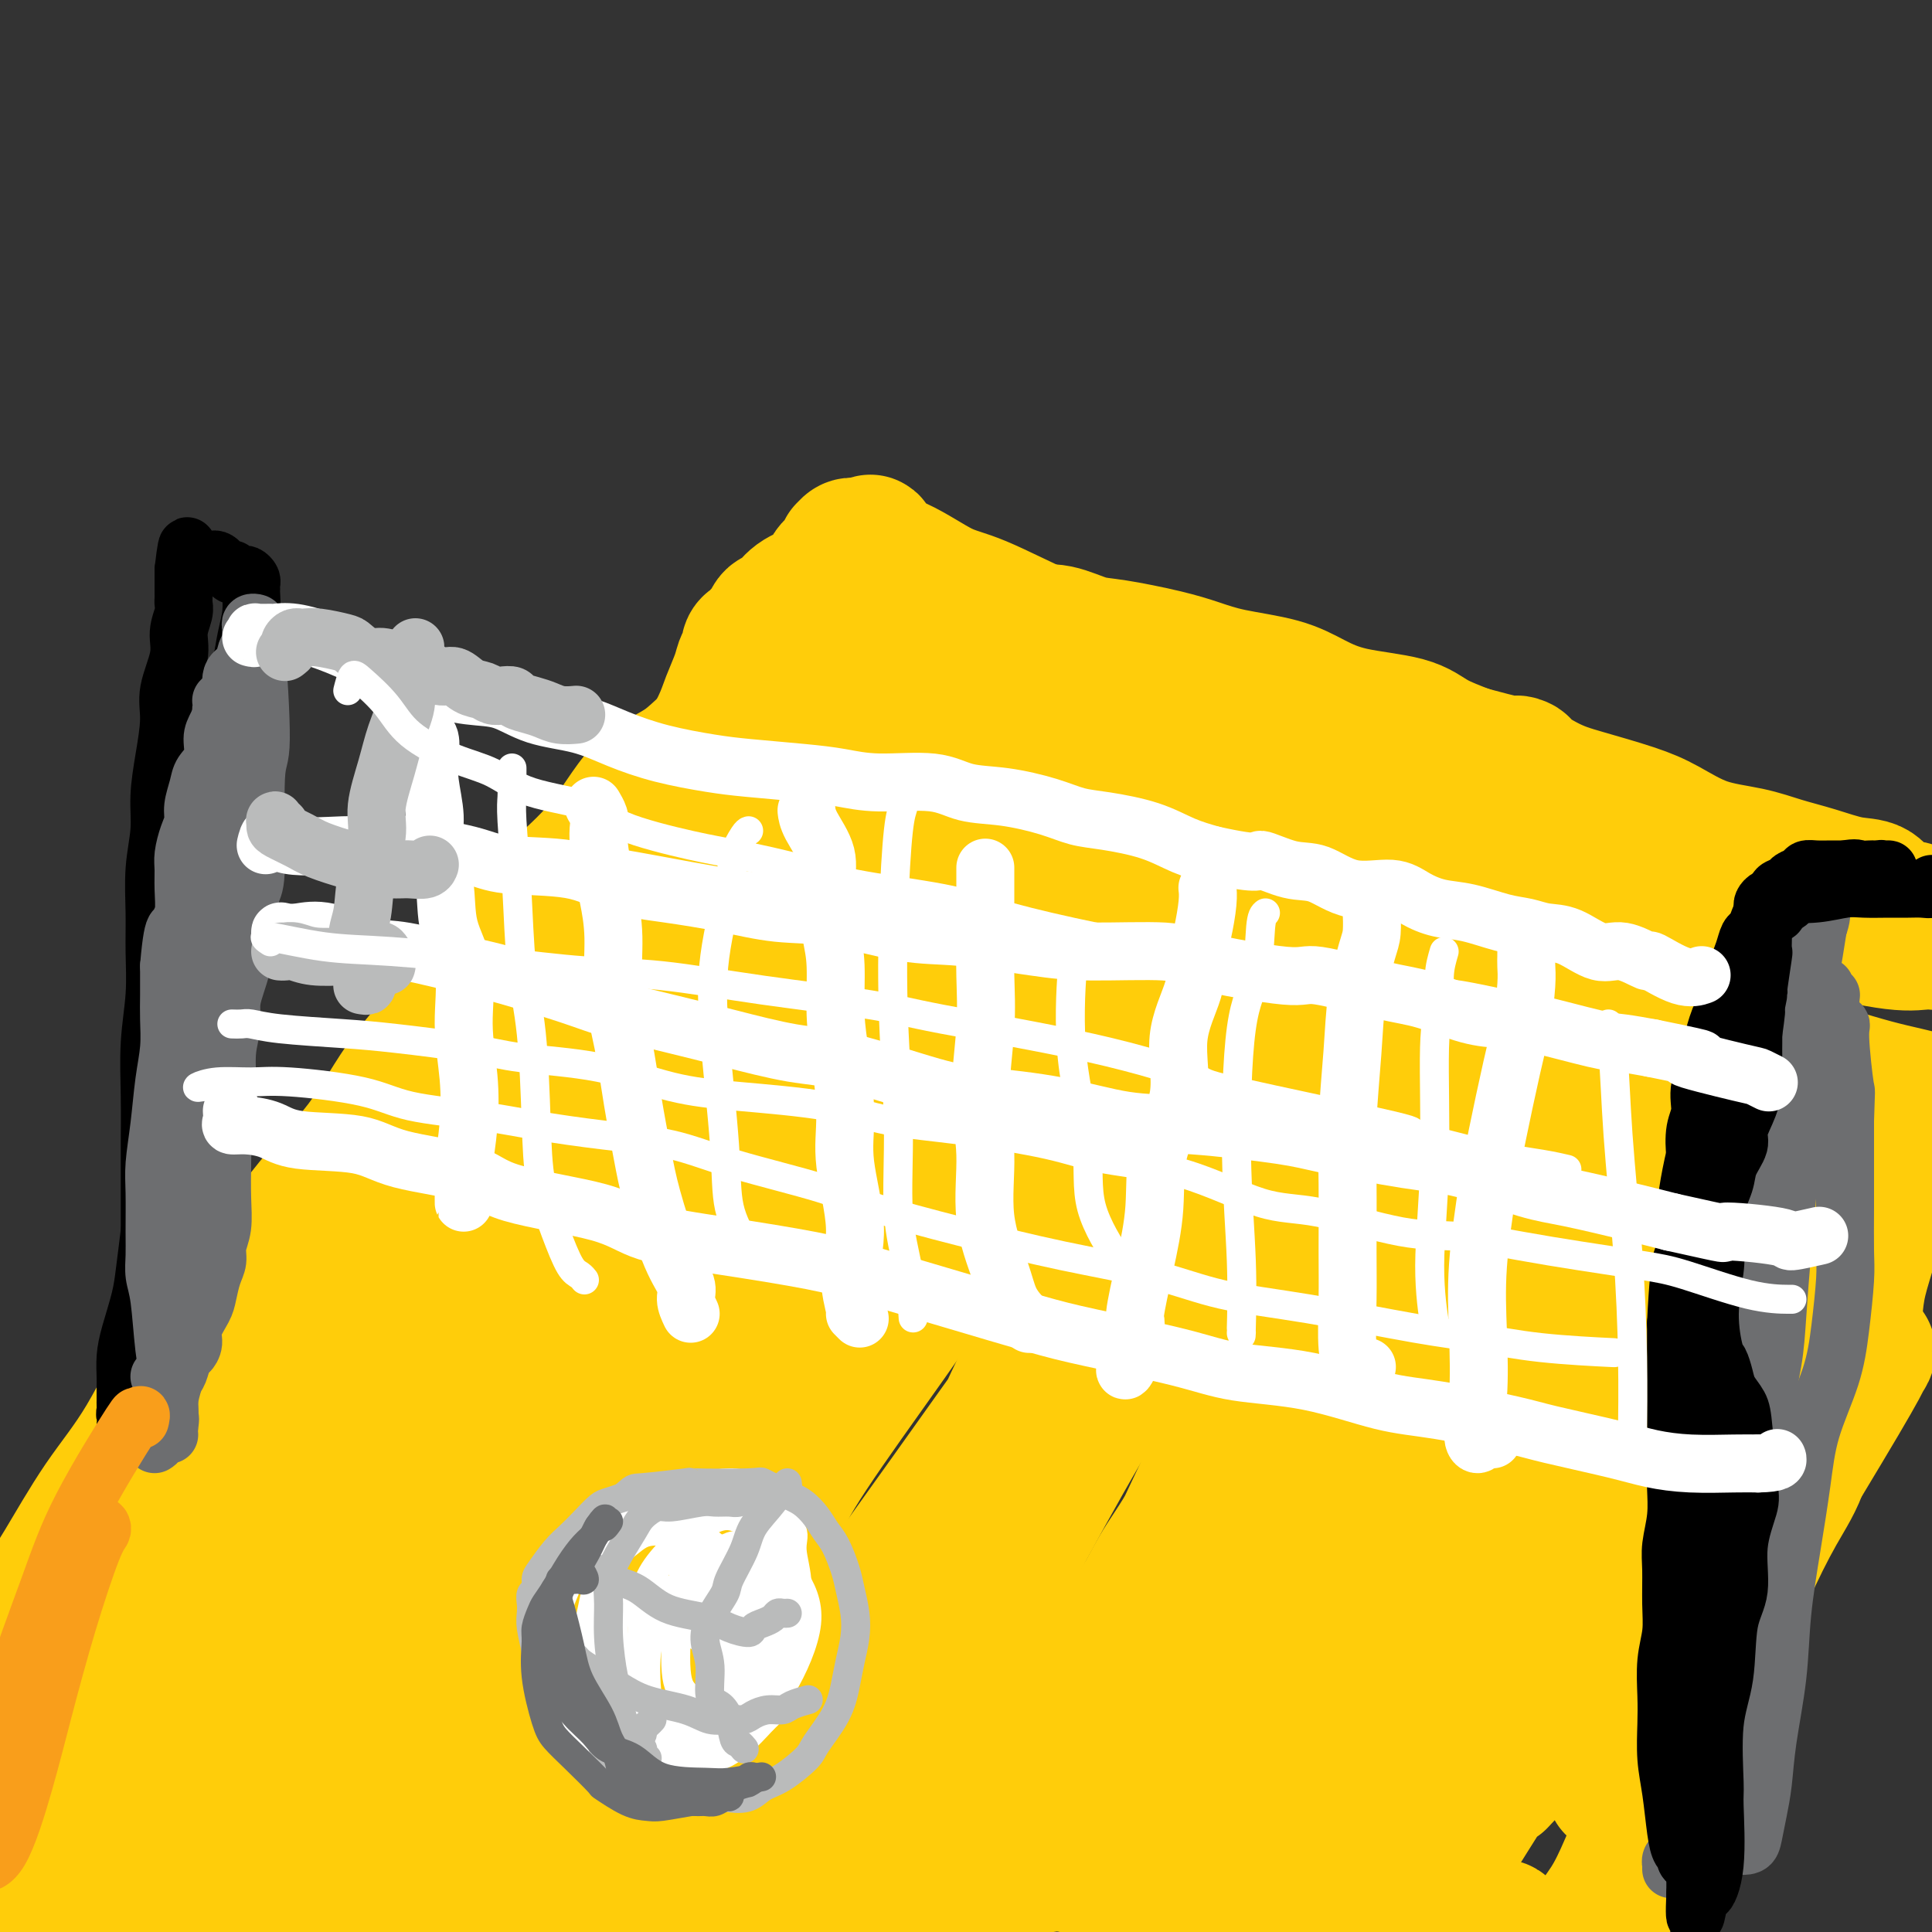
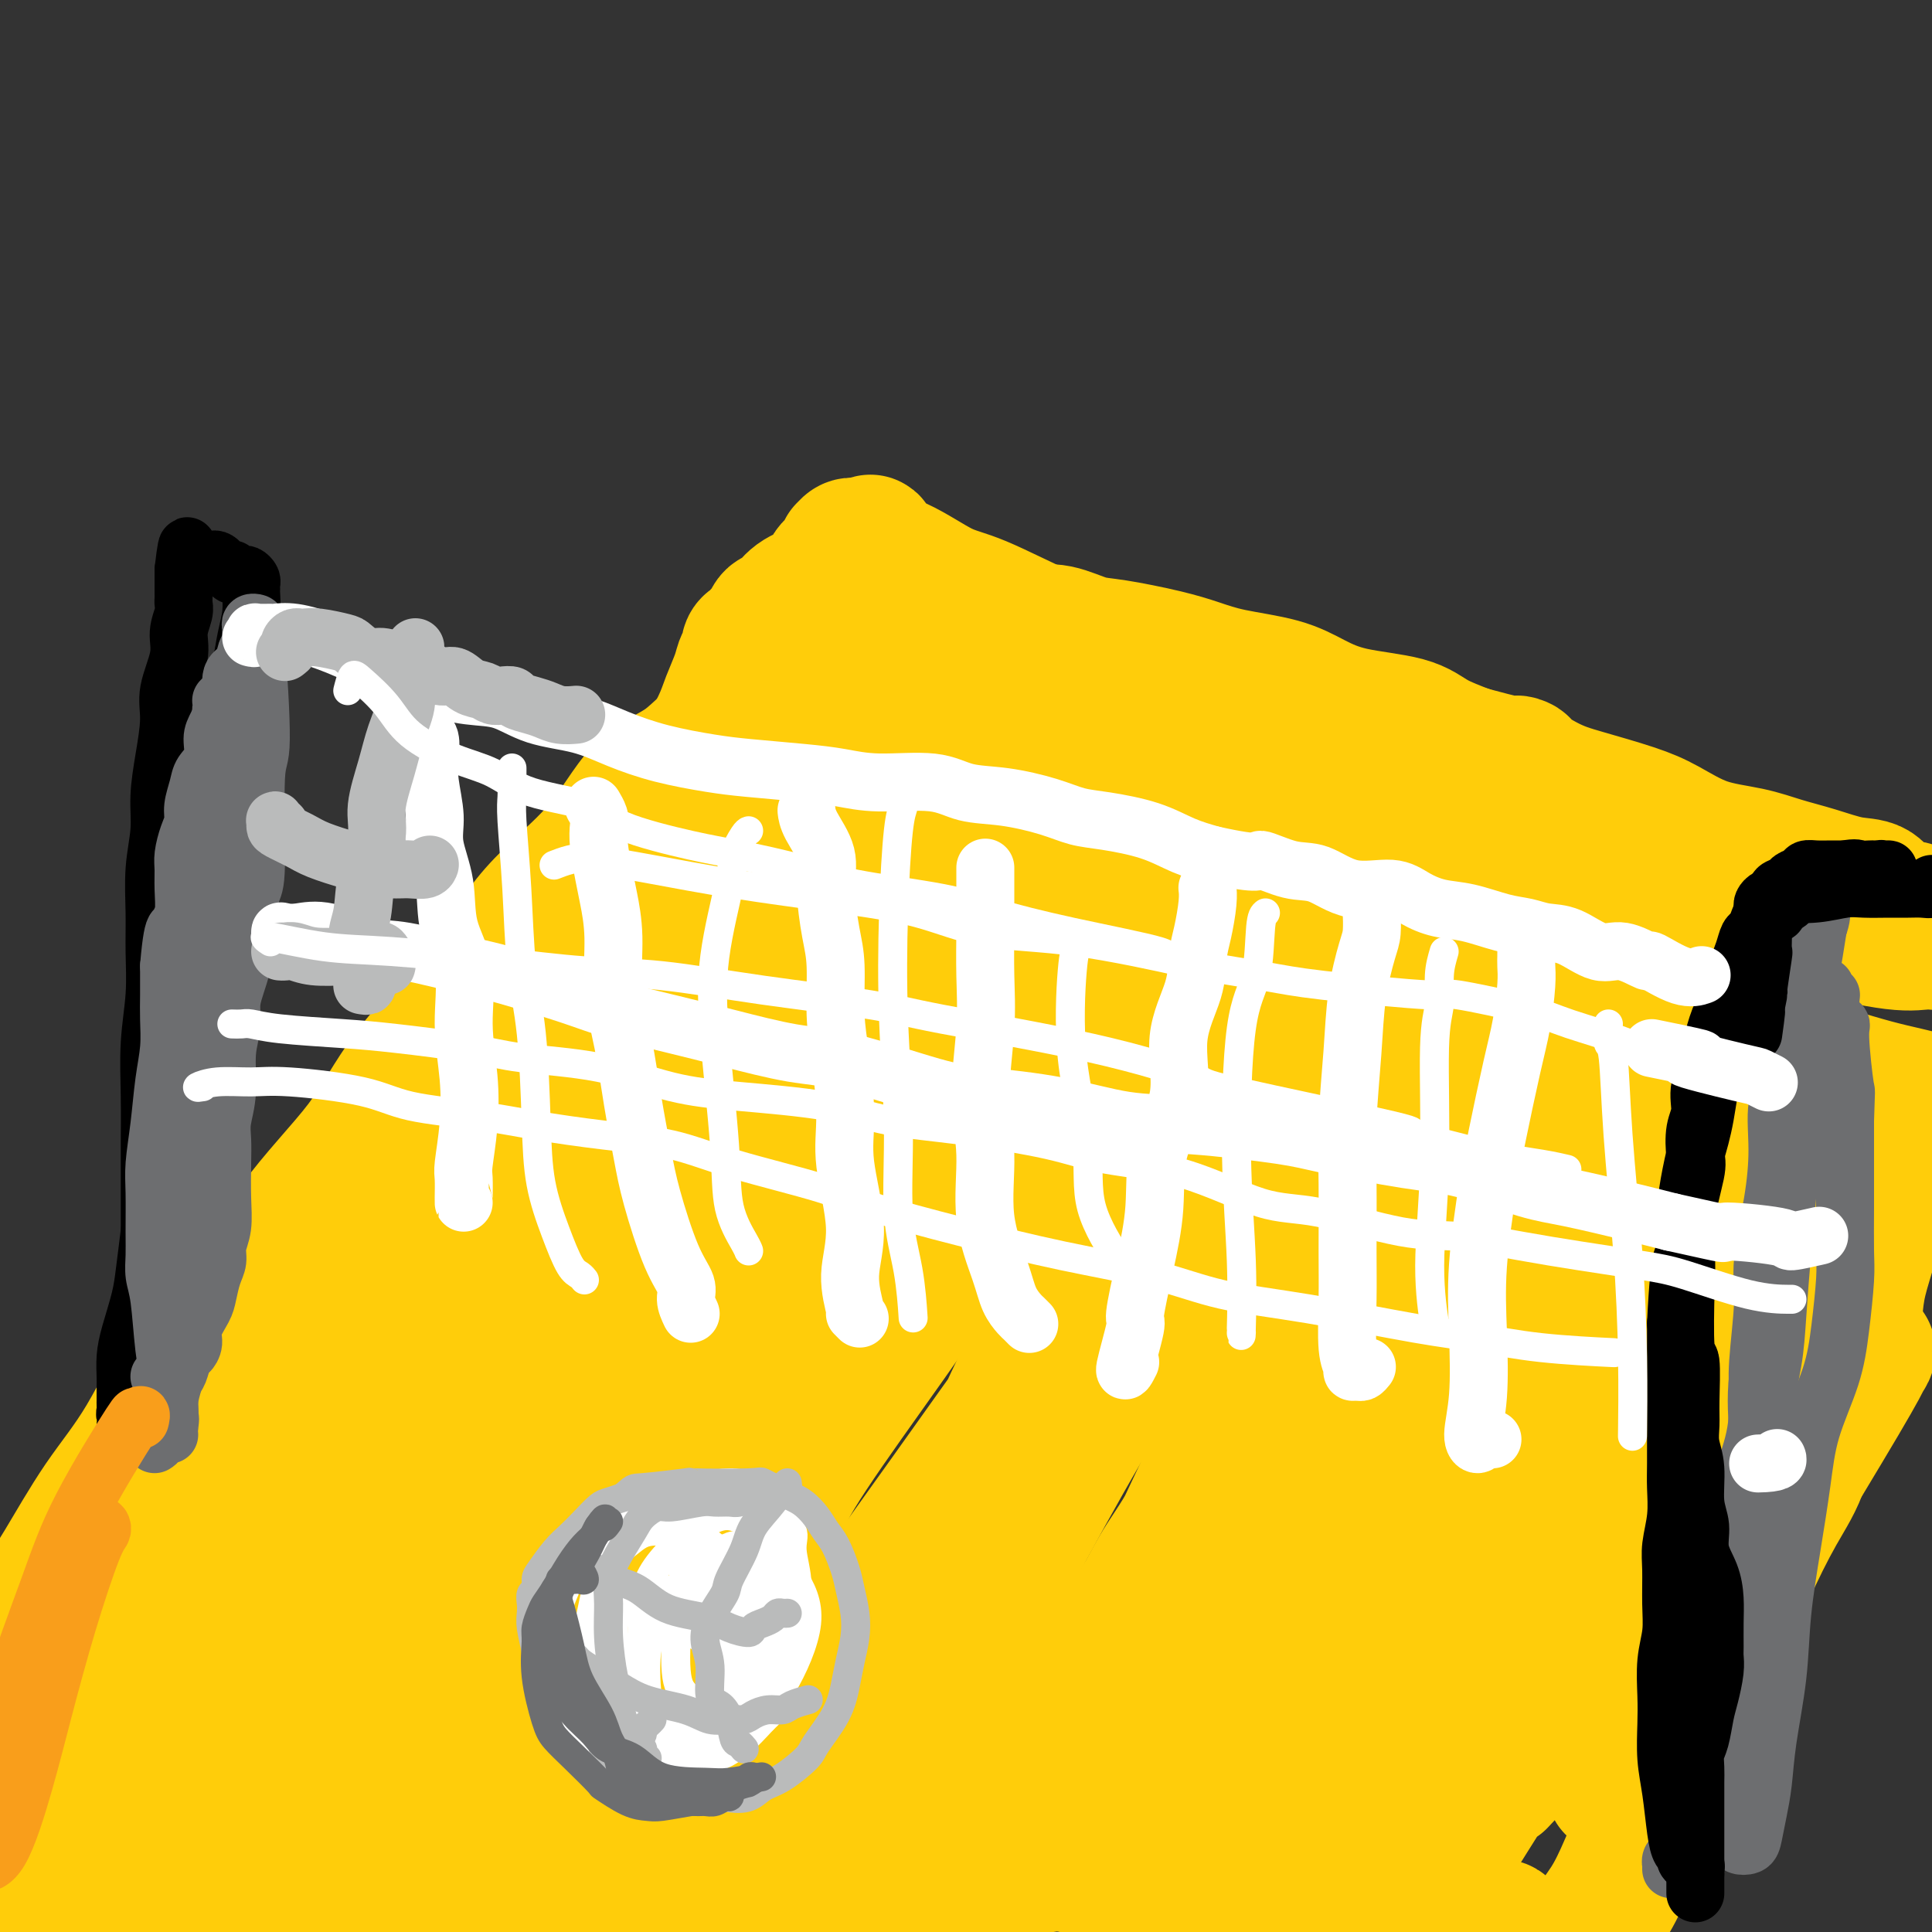
<svg xmlns="http://www.w3.org/2000/svg" viewBox="0 0 400 400" version="1.1">
  <rect x="0" y="0" width="400" height="400" fill="#333333" stroke="none" />
  <g fill="none" stroke="#FFCD0A" stroke-width="28" stroke-linecap="round" stroke-linejoin="round">
    <path d="M26,397c-0.028,0.307 -0.056,0.614 0,1c0.056,0.386 0.197,0.853 0,1c-0.197,0.147 -0.733,-0.024 -1,0c-0.267,0.024 -0.264,0.244 0,-1c0.264,-1.244 0.788,-3.953 2,-7c1.212,-3.047 3.111,-6.431 4,-9c0.889,-2.569 0.766,-4.322 2,-8c1.234,-3.678 3.823,-9.281 6,-13c2.177,-3.719 3.943,-5.552 7,-10c3.057,-4.448 7.407,-11.509 10,-16c2.593,-4.491 3.429,-6.412 6,-11c2.571,-4.588 6.878,-11.843 10,-17c3.122,-5.157 5.058,-8.215 7,-12c1.942,-3.785 3.891,-8.298 6,-13c2.109,-4.702 4.380,-9.592 7,-14c2.620,-4.408 5.591,-8.333 8,-13c2.409,-4.667 4.258,-10.074 6,-14c1.742,-3.926 3.377,-6.369 5,-10c1.623,-3.631 3.234,-8.450 5,-12c1.766,-3.550 3.685,-5.832 5,-8c1.315,-2.168 2.025,-4.224 3,-6c0.975,-1.776 2.216,-3.274 3,-5c0.784,-1.726 1.111,-3.681 2,-5c0.889,-1.319 2.341,-2.003 3,-3c0.659,-0.997 0.523,-2.307 1,-3c0.477,-0.693 1.565,-0.769 2,-1c0.435,-0.231 0.218,-0.615 0,-1" />
    <path d="M135,187c8.793,-16.711 2.775,-4.487 1,0c-1.775,4.487 0.695,1.239 1,0c0.305,-1.239 -1.553,-0.467 0,0c1.553,0.467 6.518,0.631 9,1c2.482,0.369 2.481,0.944 4,1c1.519,0.056 4.558,-0.405 10,1c5.442,1.405 13.286,4.678 17,6c3.714,1.322 3.296,0.694 6,1c2.704,0.306 8.529,1.545 14,3c5.471,1.455 10.586,3.126 15,4c4.414,0.874 8.125,0.953 13,2c4.875,1.047 10.912,3.064 16,5c5.088,1.936 9.226,3.791 14,5c4.774,1.209 10.182,1.770 16,3c5.818,1.230 12.045,3.128 17,4c4.955,0.872 8.637,0.719 13,2c4.363,1.281 9.408,3.996 15,6c5.592,2.004 11.732,3.297 17,5c5.268,1.703 9.664,3.815 14,5c4.336,1.185 8.612,1.442 13,2c4.388,0.558 8.887,1.418 13,2c4.113,0.582 7.838,0.888 11,1c3.162,0.112 5.761,0.032 8,0c2.239,-0.032 4.120,-0.016 6,0" />
    <path d="M398,246c8.116,0.774 2.905,0.207 2,0c-0.905,-0.207 2.497,-0.056 4,0c1.503,0.056 1.109,0.015 0,0c-1.109,-0.015 -2.931,-0.004 -4,0c-1.069,0.004 -1.385,0.003 -2,0c-0.615,-0.003 -1.529,-0.007 -2,0c-0.471,0.007 -0.497,0.025 -1,0c-0.503,-0.025 -1.482,-0.092 -2,0c-0.518,0.092 -0.576,0.343 -1,1c-0.424,0.657 -1.213,1.718 -2,3c-0.787,1.282 -1.572,2.783 -2,4c-0.428,1.217 -0.499,2.150 -1,4c-0.501,1.850 -1.430,4.617 -2,7c-0.570,2.383 -0.779,4.382 -1,7c-0.221,2.618 -0.453,5.855 -2,9c-1.547,3.145 -4.409,6.197 -6,10c-1.591,3.803 -1.910,8.355 -3,12c-1.090,3.645 -2.952,6.383 -5,10c-2.048,3.617 -4.283,8.113 -6,12c-1.717,3.887 -2.917,7.163 -5,12c-2.083,4.837 -5.049,11.233 -7,16c-1.951,4.767 -2.886,7.905 -4,11c-1.114,3.095 -2.405,6.148 -4,10c-1.595,3.852 -3.492,8.504 -5,12c-1.508,3.496 -2.625,5.837 -4,8c-1.375,2.163 -3.008,4.147 -4,6c-0.992,1.853 -1.344,3.576 -2,5c-0.656,1.424 -1.616,2.550 -2,3c-0.384,0.450 -0.192,0.225 0,0" />
    <path d="M11,404c0.030,-0.757 0.061,-1.513 0,-2c-0.061,-0.487 -0.213,-0.703 0,-1c0.213,-0.297 0.790,-0.675 1,-1c0.210,-0.325 0.054,-0.598 1,-2c0.946,-1.402 2.995,-3.932 5,-7c2.005,-3.068 3.966,-6.674 6,-10c2.034,-3.326 4.143,-6.371 6,-10c1.857,-3.629 3.464,-7.840 5,-11c1.536,-3.160 3.001,-5.268 6,-9c2.999,-3.732 7.533,-9.089 10,-13c2.467,-3.911 2.869,-6.378 4,-9c1.131,-2.622 2.991,-5.401 5,-9c2.009,-3.599 4.167,-8.018 6,-11c1.833,-2.982 3.340,-4.526 5,-7c1.660,-2.474 3.473,-5.876 5,-9c1.527,-3.124 2.769,-5.968 4,-9c1.231,-3.032 2.452,-6.251 4,-10c1.548,-3.749 3.424,-8.027 5,-11c1.576,-2.973 2.852,-4.640 5,-8c2.148,-3.360 5.169,-8.413 7,-12c1.831,-3.587 2.471,-5.707 3,-8c0.529,-2.293 0.947,-4.757 2,-8c1.053,-3.243 2.743,-7.263 4,-10c1.257,-2.737 2.083,-4.189 3,-6c0.917,-1.811 1.926,-3.980 3,-6c1.074,-2.020 2.212,-3.890 3,-6c0.788,-2.110 1.225,-4.460 2,-6c0.775,-1.540 1.887,-2.270 3,-3" />
    <path d="M124,190c7.433,-16.232 2.017,-5.313 1,-3c-1.017,2.313 2.366,-3.980 4,-7c1.634,-3.020 1.518,-2.768 2,-4c0.482,-1.232 1.563,-3.949 3,-6c1.437,-2.051 3.230,-3.437 5,-5c1.770,-1.563 3.518,-3.305 5,-5c1.482,-1.695 2.699,-3.345 4,-5c1.301,-1.655 2.685,-3.314 4,-5c1.315,-1.686 2.560,-3.397 4,-5c1.440,-1.603 3.075,-3.097 5,-4c1.925,-0.903 4.141,-1.216 6,-2c1.859,-0.784 3.360,-2.038 5,-3c1.640,-0.962 3.418,-1.631 5,-2c1.582,-0.369 2.968,-0.439 5,-1c2.032,-0.561 4.710,-1.614 7,-2c2.290,-0.386 4.193,-0.105 6,0c1.807,0.105 3.519,0.035 5,0c1.481,-0.035 2.733,-0.035 5,0c2.267,0.035 5.550,0.106 8,0c2.450,-0.106 4.068,-0.391 6,0c1.932,0.391 4.178,1.456 6,2c1.822,0.544 3.220,0.568 6,1c2.780,0.432 6.940,1.273 10,2c3.060,0.727 5.018,1.339 7,2c1.982,0.661 3.986,1.369 7,2c3.014,0.631 7.038,1.183 10,2c2.962,0.817 4.863,1.898 7,3c2.137,1.102 4.511,2.223 8,3c3.489,0.777 8.093,1.209 11,2c2.907,0.791 4.116,1.940 6,3c1.884,1.060 4.442,2.030 7,3" />
    <path d="M304,156c15.143,4.116 10.501,1.905 10,2c-0.501,0.095 3.138,2.494 6,4c2.862,1.506 4.945,2.118 8,3c3.055,0.882 7.081,2.032 10,3c2.919,0.968 4.732,1.753 7,3c2.268,1.247 4.990,2.954 8,4c3.010,1.046 6.308,1.430 9,2c2.692,0.570 4.778,1.326 7,2c2.222,0.674 4.581,1.266 7,2c2.419,0.734 4.898,1.609 7,2c2.102,0.391 3.828,0.297 5,1c1.172,0.703 1.792,2.203 3,3c1.208,0.797 3.005,0.891 4,1c0.995,0.109 1.188,0.233 2,1c0.812,0.767 2.245,2.177 3,3c0.755,0.823 0.834,1.060 1,1c0.166,-0.060 0.420,-0.418 1,0c0.580,0.418 1.487,1.610 1,2c-0.487,0.390 -2.367,-0.023 -4,0c-1.633,0.023 -3.019,0.483 -7,0c-3.981,-0.483 -10.558,-1.910 -14,-3c-3.442,-1.090 -3.749,-1.843 -7,-3c-3.251,-1.157 -9.447,-2.716 -14,-4c-4.553,-1.284 -7.462,-2.292 -12,-3c-4.538,-0.708 -10.705,-1.115 -17,-2c-6.295,-0.885 -12.718,-2.248 -16,-3c-3.282,-0.752 -3.422,-0.895 -10,-1c-6.578,-0.105 -19.594,-0.173 -26,0c-6.406,0.173 -6.203,0.586 -6,1" />
    <path d="M270,177c-8.984,0.116 -10.445,0.405 -17,0c-6.555,-0.405 -18.204,-1.504 -23,-2c-4.796,-0.496 -2.737,-0.388 -6,-1c-3.263,-0.612 -11.847,-1.943 -16,-3c-4.153,-1.057 -3.875,-1.838 -5,-3c-1.125,-1.162 -3.652,-2.703 -6,-4c-2.348,-1.297 -4.516,-2.350 -6,-3c-1.484,-0.650 -2.283,-0.896 -3,-1c-0.717,-0.104 -1.353,-0.065 -1,0c0.353,0.065 1.695,0.158 3,1c1.305,0.842 2.572,2.435 6,5c3.428,2.565 9.016,6.103 16,9c6.984,2.897 15.365,5.155 23,9c7.635,3.845 14.524,9.279 22,12c7.476,2.721 15.540,2.728 23,6c7.460,3.272 14.318,9.808 22,14c7.682,4.192 16.189,6.039 22,7c5.811,0.961 8.927,1.037 14,4c5.073,2.963 12.101,8.814 17,12c4.899,3.186 7.667,3.709 10,4c2.333,0.291 4.231,0.351 3,0c-1.231,-0.351 -5.592,-1.112 -8,-2c-2.408,-0.888 -2.863,-1.904 -5,-3c-2.137,-1.096 -5.958,-2.273 -12,-5c-6.042,-2.727 -14.307,-7.005 -23,-11c-8.693,-3.995 -17.815,-7.709 -27,-12c-9.185,-4.291 -18.434,-9.161 -29,-12c-10.566,-2.839 -22.451,-3.648 -32,-6c-9.549,-2.352 -16.763,-6.249 -24,-9c-7.237,-2.751 -14.496,-4.358 -20,-6c-5.504,-1.642 -9.252,-3.321 -13,-5" />
    <path d="M175,172c-11.383,-3.649 -11.340,-2.773 -12,-3c-0.660,-0.227 -2.024,-1.559 -3,-2c-0.976,-0.441 -1.564,0.009 0,0c1.564,-0.009 5.278,-0.476 9,0c3.722,0.476 7.451,1.897 13,3c5.549,1.103 12.920,1.890 20,3c7.080,1.110 13.871,2.542 21,4c7.129,1.458 14.595,2.941 21,4c6.405,1.059 11.747,1.695 17,3c5.253,1.305 10.417,3.280 13,4c2.583,0.720 2.584,0.187 3,0c0.416,-0.187 1.245,-0.028 2,0c0.755,0.028 1.436,-0.077 1,0c-0.436,0.077 -1.987,0.335 -5,0c-3.013,-0.335 -7.487,-1.263 -12,-2c-4.513,-0.737 -9.066,-1.282 -13,-2c-3.934,-0.718 -7.247,-1.608 -11,-3c-3.753,-1.392 -7.944,-3.284 -11,-5c-3.056,-1.716 -4.978,-3.254 -8,-5c-3.022,-1.746 -7.144,-3.699 -10,-6c-2.856,-2.301 -4.446,-4.950 -6,-7c-1.554,-2.050 -3.074,-3.502 -4,-5c-0.926,-1.498 -1.260,-3.043 -2,-4c-0.740,-0.957 -1.886,-1.328 -3,-2c-1.114,-0.672 -2.194,-1.646 -4,-2c-1.806,-0.354 -4.337,-0.090 -6,0c-1.663,0.090 -2.460,0.005 -4,0c-1.540,-0.005 -3.825,0.071 -6,0c-2.175,-0.071 -4.239,-0.288 -7,0c-2.761,0.288 -6.217,1.082 -9,2c-2.783,0.918 -4.891,1.959 -7,3" />
    <path d="M152,150c-4.292,2.373 -7.023,5.804 -10,8c-2.977,2.196 -6.199,3.155 -9,6c-2.801,2.845 -5.182,7.575 -9,12c-3.818,4.425 -9.073,8.543 -13,13c-3.927,4.457 -6.524,9.251 -11,15c-4.476,5.749 -10.829,12.452 -15,18c-4.171,5.548 -6.160,9.939 -10,15c-3.840,5.061 -9.532,10.790 -14,17c-4.468,6.210 -7.714,12.901 -11,17c-3.286,4.099 -6.614,5.606 -10,10c-3.386,4.394 -6.830,11.674 -10,17c-3.170,5.326 -6.066,8.698 -9,13c-2.934,4.302 -5.905,9.534 -8,13c-2.095,3.466 -3.312,5.165 -4,7c-0.688,1.835 -0.845,3.805 -1,5c-0.155,1.195 -0.307,1.614 0,2c0.307,0.386 1.072,0.741 4,-1c2.928,-1.741 8.018,-5.576 15,-12c6.982,-6.424 15.856,-15.438 24,-24c8.144,-8.562 15.559,-16.673 23,-25c7.441,-8.327 14.910,-16.871 23,-26c8.090,-9.129 16.803,-18.844 23,-27c6.197,-8.156 9.878,-14.754 15,-21c5.122,-6.246 11.685,-12.139 15,-16c3.315,-3.861 3.381,-5.689 4,-7c0.619,-1.311 1.791,-2.106 1,-2c-0.791,0.106 -3.543,1.114 -9,7c-5.457,5.886 -13.617,16.650 -22,27c-8.383,10.350 -16.988,20.287 -27,32c-10.012,11.713 -21.432,25.204 -32,38c-10.568,12.796 -20.284,24.898 -30,37" />
    <path d="M35,318c-23.538,29.857 -26.884,37.499 -29,42c-2.116,4.501 -3.001,5.861 -4,7c-0.999,1.139 -2.111,2.056 -3,3c-0.889,0.944 -1.554,1.913 -2,3c-0.446,1.087 -0.674,2.292 3,-2c3.674,-4.292 11.248,-14.081 19,-24c7.752,-9.919 15.681,-19.968 25,-31c9.319,-11.032 20.027,-23.045 29,-33c8.973,-9.955 16.212,-17.850 29,-32c12.788,-14.150 31.127,-34.554 39,-43c7.873,-8.446 5.282,-4.932 7,-6c1.718,-1.068 7.747,-6.716 11,-10c3.253,-3.284 3.730,-4.204 2,-2c-1.730,2.204 -5.668,7.532 -12,16c-6.332,8.468 -15.057,20.075 -26,33c-10.943,12.925 -24.104,27.168 -36,42c-11.896,14.832 -22.528,30.255 -32,44c-9.472,13.745 -17.784,25.813 -25,35c-7.216,9.187 -13.334,15.492 -16,19c-2.666,3.508 -1.879,4.219 -3,6c-1.121,1.781 -4.150,4.631 -1,0c3.150,-4.631 12.479,-16.745 21,-29c8.521,-12.255 16.233,-24.652 25,-38c8.767,-13.348 18.589,-27.648 30,-42c11.411,-14.352 24.411,-28.755 36,-42c11.589,-13.245 21.768,-25.333 30,-34c8.232,-8.667 14.518,-13.914 18,-17c3.482,-3.086 4.160,-4.013 5,-3c0.840,1.013 1.842,3.965 -2,13c-3.842,9.035 -12.526,24.153 -22,40c-9.474,15.847 -19.737,32.424 -30,49" />
    <path d="M121,282c-13.641,22.981 -21.744,35.933 -33,57c-11.256,21.067 -25.666,50.250 -32,62c-6.334,11.750 -4.593,6.069 -3,2c1.593,-4.069 3.040,-6.526 8,-15c4.960,-8.474 13.435,-22.965 22,-40c8.565,-17.035 17.219,-36.615 27,-53c9.781,-16.385 20.687,-29.576 31,-45c10.313,-15.424 20.031,-33.082 28,-46c7.969,-12.918 14.187,-21.096 17,-25c2.813,-3.904 2.219,-3.534 2,-4c-0.219,-0.466 -0.063,-1.770 -6,6c-5.937,7.770 -17.968,24.612 -31,42c-13.032,17.388 -27.065,35.322 -40,55c-12.935,19.678 -24.770,41.101 -36,60c-11.230,18.899 -21.853,35.274 -29,47c-7.147,11.726 -10.817,18.802 -13,23c-2.183,4.198 -2.880,5.519 -1,3c1.880,-2.519 6.338,-8.876 14,-19c7.662,-10.124 18.530,-24.015 29,-41c10.470,-16.985 20.542,-37.064 32,-54c11.458,-16.936 24.301,-30.728 36,-46c11.699,-15.272 22.255,-32.025 31,-43c8.745,-10.975 15.678,-16.172 19,-19c3.322,-2.828 3.032,-3.286 2,0c-1.032,3.286 -2.807,10.318 -9,22c-6.193,11.682 -16.806,28.014 -27,47c-10.194,18.986 -19.970,40.625 -29,61c-9.030,20.375 -17.316,39.486 -23,55c-5.684,15.514 -8.767,27.433 -10,33c-1.233,5.567 -0.617,4.784 0,4" />
    <path d="M97,411c-1.554,6.641 -0.440,4.744 11,-12c11.440,-16.744 33.206,-48.333 43,-65c9.794,-16.667 7.614,-18.410 14,-29c6.386,-10.590 21.336,-30.027 33,-48c11.664,-17.973 20.041,-34.481 27,-46c6.959,-11.519 12.501,-18.047 16,-22c3.499,-3.953 4.956,-5.329 3,-5c-1.956,0.329 -7.325,2.365 -15,11c-7.675,8.635 -17.655,23.870 -30,40c-12.345,16.130 -27.055,33.154 -40,51c-12.945,17.846 -24.124,36.512 -35,53c-10.876,16.488 -21.449,30.797 -28,39c-6.551,8.203 -9.080,10.301 -11,13c-1.920,2.699 -3.232,5.998 -1,1c2.232,-4.998 8.008,-18.294 15,-33c6.992,-14.706 15.199,-30.820 24,-47c8.801,-16.180 18.195,-32.424 27,-48c8.805,-15.576 17.020,-30.485 24,-42c6.980,-11.515 12.724,-19.636 16,-24c3.276,-4.364 4.082,-4.969 3,-4c-1.082,0.969 -4.054,3.514 -11,12c-6.946,8.486 -17.867,22.913 -29,41c-11.133,18.087 -22.477,39.832 -33,59c-10.523,19.168 -20.224,35.757 -28,51c-7.776,15.243 -13.627,29.140 -16,35c-2.373,5.860 -1.270,3.684 -1,4c0.270,0.316 -0.295,3.123 6,-3c6.295,-6.123 19.450,-21.177 32,-38c12.550,-16.823 24.494,-35.414 38,-52c13.506,-16.586 28.573,-31.167 42,-47c13.427,-15.833 25.213,-32.916 37,-50" />
    <path d="M230,206c23.855,-28.993 24.991,-26.974 28,-28c3.009,-1.026 7.889,-5.097 10,-7c2.111,-1.903 1.451,-1.638 1,0c-0.451,1.638 -0.695,4.649 -12,27c-11.305,22.351 -33.672,64.041 -44,85c-10.328,20.959 -8.616,21.186 -14,33c-5.384,11.814 -17.862,35.216 -26,52c-8.138,16.784 -11.935,26.950 -14,31c-2.065,4.050 -2.396,1.983 -1,1c1.396,-0.983 4.521,-0.883 11,-9c6.479,-8.117 16.313,-24.451 26,-42c9.687,-17.549 19.229,-36.312 29,-53c9.771,-16.688 19.773,-31.300 30,-47c10.227,-15.700 20.679,-32.489 28,-44c7.321,-11.511 11.510,-17.744 14,-21c2.490,-3.256 3.283,-3.533 1,-2c-2.283,1.533 -7.640,4.878 -16,14c-8.360,9.122 -19.723,24.022 -33,42c-13.277,17.978 -28.468,39.034 -42,58c-13.532,18.966 -25.405,35.844 -37,51c-11.595,15.156 -22.911,28.592 -30,37c-7.089,8.408 -9.950,11.790 -12,15c-2.050,3.210 -3.288,6.248 -3,0c0.288,-6.248 2.101,-21.784 7,-37c4.899,-15.216 12.884,-30.114 21,-46c8.116,-15.886 16.362,-32.759 25,-49c8.638,-16.241 17.668,-31.849 25,-43c7.332,-11.151 12.965,-17.845 16,-22c3.035,-4.155 3.471,-5.773 3,-5c-0.471,0.773 -1.849,3.935 -8,14c-6.151,10.065 -17.076,27.032 -28,44" />
    <path d="M185,255c-10.767,17.904 -19.686,33.662 -30,57c-10.314,23.338 -22.023,54.254 -27,69c-4.977,14.746 -3.222,13.321 -3,15c0.222,1.679 -1.090,6.461 3,9c4.090,2.539 13.583,2.833 23,-1c9.417,-3.833 18.758,-11.794 31,-22c12.242,-10.206 27.385,-22.657 40,-35c12.615,-12.343 22.701,-24.580 33,-36c10.299,-11.420 20.812,-22.025 29,-30c8.188,-7.975 14.053,-13.319 18,-19c3.947,-5.681 5.978,-11.699 7,-15c1.022,-3.301 1.035,-3.886 -1,-6c-2.035,-2.114 -6.116,-5.759 -12,-8c-5.884,-2.241 -13.569,-3.079 -21,-5c-7.431,-1.921 -14.608,-4.924 -22,-8c-7.392,-3.076 -14.999,-6.223 -21,-10c-6.001,-3.777 -10.396,-8.183 -15,-13c-4.604,-4.817 -9.416,-10.045 -13,-15c-3.584,-4.955 -5.939,-9.636 -8,-14c-2.061,-4.364 -3.829,-8.412 -4,-12c-0.171,-3.588 1.253,-6.716 2,-9c0.747,-2.284 0.815,-3.723 3,-5c2.185,-1.277 6.486,-2.390 11,-2c4.514,0.390 9.240,2.285 14,5c4.760,2.715 9.555,6.250 14,10c4.445,3.750 8.540,7.715 13,11c4.460,3.285 9.286,5.888 14,9c4.714,3.112 9.315,6.731 12,10c2.685,3.269 3.454,6.188 5,8c1.546,1.812 3.870,2.518 5,3c1.130,0.482 1.065,0.741 1,1" />
    <path d="M286,197c4.022,3.883 2.577,2.590 -1,1c-3.577,-1.590 -9.286,-3.476 -13,-5c-3.714,-1.524 -5.434,-2.684 -9,-5c-3.566,-2.316 -8.980,-5.787 -13,-9c-4.020,-3.213 -6.647,-6.170 -10,-8c-3.353,-1.830 -7.432,-2.535 -10,-3c-2.568,-0.465 -3.627,-0.690 -4,-1c-0.373,-0.310 -0.062,-0.706 0,-1c0.062,-0.294 -0.127,-0.485 3,0c3.127,0.485 9.568,1.647 17,3c7.432,1.353 15.854,2.897 23,5c7.146,2.103 13.018,4.767 20,8c6.982,3.233 15.076,7.037 23,10c7.924,2.963 15.677,5.086 23,9c7.323,3.914 14.215,9.620 20,13c5.785,3.380 10.465,4.435 16,6c5.535,1.565 11.927,3.639 17,5c5.073,1.361 8.826,2.009 12,3c3.174,0.991 5.768,2.326 8,3c2.232,0.674 4.100,0.689 5,1c0.900,0.311 0.831,0.918 1,1c0.169,0.082 0.574,-0.363 1,0c0.426,0.363 0.872,1.532 -2,3c-2.872,1.468 -9.063,3.236 -13,5c-3.937,1.764 -5.622,3.526 -10,8c-4.378,4.474 -11.449,11.662 -17,19c-5.551,7.338 -9.581,14.828 -14,23c-4.419,8.172 -9.226,17.025 -12,25c-2.774,7.975 -3.516,15.070 -5,22c-1.484,6.930 -3.710,13.694 -5,18c-1.290,4.306 -1.645,6.153 -2,8" />
    <path d="M335,364c-1.884,8.496 -0.595,5.737 0,5c0.595,-0.737 0.494,0.548 2,-1c1.506,-1.548 4.618,-5.930 9,-14c4.382,-8.070 10.033,-19.830 13,-26c2.967,-6.170 3.249,-6.751 7,-13c3.751,-6.249 10.972,-18.166 15,-25c4.028,-6.834 4.863,-8.584 5,-9c0.137,-0.416 -0.423,0.503 0,0c0.423,-0.503 1.830,-2.429 -1,-1c-2.830,1.429 -9.897,6.211 -17,13c-7.103,6.789 -14.244,15.584 -23,25c-8.756,9.416 -19.129,19.454 -29,30c-9.871,10.546 -19.239,21.599 -27,30c-7.761,8.401 -13.913,14.149 -20,19c-6.087,4.851 -12.108,8.805 -16,11c-3.892,2.195 -5.656,2.630 -8,2c-2.344,-0.630 -5.268,-2.324 -7,-7c-1.732,-4.676 -2.273,-12.335 -1,-21c1.273,-8.665 4.361,-18.335 8,-29c3.639,-10.665 7.829,-22.324 13,-33c5.171,-10.676 11.324,-20.368 16,-29c4.676,-8.632 7.876,-16.205 11,-23c3.124,-6.795 6.171,-12.812 8,-17c1.829,-4.188 2.439,-6.548 3,-9c0.561,-2.452 1.072,-4.997 1,-7c-0.072,-2.003 -0.727,-3.463 -2,-5c-1.273,-1.537 -3.164,-3.152 -6,-4c-2.836,-0.848 -6.616,-0.928 -9,-2c-2.384,-1.072 -3.373,-3.135 -5,-5c-1.627,-1.865 -3.894,-3.533 -6,-6c-2.106,-2.467 -4.053,-5.734 -6,-9" />
    <path d="M263,204c-5.236,-7.831 -9.826,-17.410 -12,-23c-2.174,-5.590 -1.933,-7.193 -3,-9c-1.067,-1.807 -3.443,-3.818 -6,-6c-2.557,-2.182 -5.294,-4.535 -8,-6c-2.706,-1.465 -5.383,-2.042 -8,-2c-2.617,0.042 -5.176,0.703 -9,2c-3.824,1.297 -8.912,3.231 -12,5c-3.088,1.769 -4.177,3.371 -8,6c-3.823,2.629 -10.381,6.283 -14,9c-3.619,2.717 -4.301,4.498 -7,7c-2.699,2.502 -7.416,5.724 -11,8c-3.584,2.276 -6.034,3.604 -8,5c-1.966,1.396 -3.449,2.859 -6,4c-2.551,1.141 -6.170,1.959 -9,3c-2.830,1.041 -4.869,2.303 -7,3c-2.131,0.697 -4.352,0.827 -6,1c-1.648,0.173 -2.721,0.389 -5,1c-2.279,0.611 -5.764,1.619 -8,3c-2.236,1.381 -3.223,3.137 -4,4c-0.777,0.863 -1.342,0.835 -2,1c-0.658,0.165 -1.408,0.524 -2,1c-0.592,0.476 -1.026,1.067 -1,1c0.026,-0.067 0.513,-0.794 2,-2c1.487,-1.206 3.976,-2.892 6,-5c2.024,-2.108 3.584,-4.637 5,-7c1.416,-2.363 2.689,-4.559 4,-7c1.311,-2.441 2.660,-5.126 4,-8c1.340,-2.874 2.670,-5.937 4,-9" />
    <path d="M132,184c2.221,-5.305 1.774,-6.567 3,-9c1.226,-2.433 4.125,-6.037 6,-9c1.875,-2.963 2.726,-5.284 4,-8c1.274,-2.716 2.972,-5.826 4,-8c1.028,-2.174 1.385,-3.412 2,-5c0.615,-1.588 1.488,-3.525 2,-5c0.512,-1.475 0.662,-2.489 1,-3c0.338,-0.511 0.864,-0.518 1,-1c0.136,-0.482 -0.118,-1.437 0,-2c0.118,-0.563 0.608,-0.732 1,-1c0.392,-0.268 0.685,-0.633 1,-1c0.315,-0.367 0.653,-0.735 1,-1c0.347,-0.265 0.705,-0.427 1,-1c0.295,-0.573 0.527,-1.557 1,-2c0.473,-0.443 1.187,-0.346 2,-1c0.813,-0.654 1.723,-2.059 3,-3c1.277,-0.941 2.919,-1.418 4,-2c1.081,-0.582 1.600,-1.269 2,-2c0.400,-0.731 0.682,-1.506 1,-2c0.318,-0.494 0.673,-0.706 1,-1c0.327,-0.294 0.626,-0.671 1,-1c0.374,-0.329 0.822,-0.610 1,-1c0.178,-0.390 0.085,-0.890 0,-1c-0.085,-0.110 -0.164,0.169 0,0c0.164,-0.169 0.570,-0.788 1,-1c0.430,-0.212 0.885,-0.019 1,0c0.115,0.019 -0.110,-0.138 0,0c0.110,0.138 0.555,0.569 1,1" />
    <path d="M178,114c3.772,-3.202 1.700,-1.205 2,0c0.300,1.205 2.970,1.620 6,3c3.030,1.380 6.419,3.726 9,5c2.581,1.274 4.354,1.476 8,3c3.646,1.524 9.164,4.372 13,6c3.836,1.628 5.990,2.038 9,3c3.010,0.962 6.877,2.476 11,4c4.123,1.524 8.502,3.057 10,4c1.498,0.943 0.114,1.294 4,3c3.886,1.706 13.040,4.766 17,6c3.960,1.234 2.725,0.643 4,2c1.275,1.357 5.059,4.664 9,7c3.941,2.336 8.038,3.701 11,5c2.962,1.299 4.790,2.530 8,4c3.210,1.470 7.801,3.178 11,4c3.199,0.822 5.005,0.756 7,1c1.995,0.244 4.177,0.796 6,1c1.823,0.204 3.287,0.058 5,0c1.713,-0.058 3.677,-0.029 5,0c1.323,0.029 2.006,0.058 2,0c-0.006,-0.058 -0.702,-0.202 -2,0c-1.298,0.202 -3.200,0.749 -5,1c-1.800,0.251 -3.499,0.204 -5,0c-1.501,-0.204 -2.806,-0.566 -5,0c-2.194,0.566 -5.279,2.059 -8,3c-2.721,0.941 -5.079,1.330 -7,2c-1.921,0.670 -3.406,1.620 -5,4c-1.594,2.380 -3.297,6.190 -5,10" />
    <path d="M293,195c-2.877,5.015 -5.071,10.553 -7,17c-1.929,6.447 -3.594,13.804 -6,21c-2.406,7.196 -5.555,14.232 -9,22c-3.445,7.768 -7.187,16.266 -11,26c-3.813,9.734 -7.696,20.702 -11,28c-3.304,7.298 -6.028,10.927 -8,14c-1.972,3.073 -3.191,5.589 -4,7c-0.809,1.411 -1.207,1.715 -1,2c0.207,0.285 1.021,0.549 4,-5c2.979,-5.549 8.124,-16.912 13,-27c4.876,-10.088 9.483,-18.901 15,-27c5.517,-8.099 11.945,-15.485 17,-21c5.055,-5.515 8.736,-9.161 11,-11c2.264,-1.839 3.110,-1.871 4,-3c0.890,-1.129 1.825,-3.354 1,0c-0.825,3.354 -3.410,12.286 -8,24c-4.590,11.714 -11.185,26.211 -17,40c-5.815,13.789 -10.850,26.869 -15,39c-4.150,12.131 -7.413,23.314 -9,29c-1.587,5.686 -1.496,5.874 0,7c1.496,1.126 4.399,3.191 9,1c4.601,-2.191 10.902,-8.636 19,-18c8.098,-9.364 17.995,-21.646 28,-34c10.005,-12.354 20.119,-24.779 28,-35c7.881,-10.221 13.530,-18.236 19,-25c5.470,-6.764 10.761,-12.275 13,-15c2.239,-2.725 1.426,-2.664 0,-1c-1.426,1.664 -3.465,4.931 -9,14c-5.535,9.069 -14.567,23.942 -24,38c-9.433,14.058 -19.267,27.302 -28,40c-8.733,12.698 -16.367,24.849 -24,37" />
    <path d="M283,379c-15.570,23.722 -11.995,19.027 -12,19c-0.005,-0.027 -3.591,4.616 -5,4c-1.409,-0.616 -0.640,-6.489 2,-15c2.640,-8.511 7.151,-19.661 13,-33c5.849,-13.339 13.035,-28.869 21,-44c7.965,-15.131 16.708,-29.864 25,-42c8.292,-12.136 16.133,-21.675 20,-27c3.867,-5.325 3.761,-6.436 5,-8c1.239,-1.564 3.824,-3.582 -1,0c-4.824,3.582 -17.056,12.765 -28,25c-10.944,12.235 -20.599,27.524 -32,42c-11.401,14.476 -24.546,28.141 -35,41c-10.454,12.859 -18.217,24.913 -23,32c-4.783,7.087 -6.588,9.208 -8,11c-1.412,1.792 -2.432,3.256 -2,2c0.432,-1.256 2.315,-5.230 7,-13c4.685,-7.770 12.172,-19.334 20,-31c7.828,-11.666 15.997,-23.434 25,-35c9.003,-11.566 18.841,-22.932 27,-31c8.159,-8.068 14.639,-12.839 20,-16c5.361,-3.161 9.602,-4.712 12,-6c2.398,-1.288 2.951,-2.312 4,-3c1.049,-0.688 2.593,-1.040 0,5c-2.593,6.040 -9.323,18.471 -15,30c-5.677,11.529 -10.301,22.156 -15,32c-4.699,9.844 -9.471,18.905 -13,27c-3.529,8.095 -5.813,15.224 -7,19c-1.187,3.776 -1.277,4.198 -1,5c0.277,0.802 0.921,1.985 3,1c2.079,-0.985 5.594,-4.139 10,-9c4.406,-4.861 9.703,-11.431 15,-18" />
    <path d="M315,343c4.043,-5.400 6.651,-9.900 8,-13c1.349,-3.100 1.441,-4.801 2,-6c0.559,-1.199 1.586,-1.898 -2,-1c-3.586,0.898 -11.785,3.391 -20,7c-8.215,3.609 -16.445,8.334 -25,14c-8.555,5.666 -17.434,12.274 -27,18c-9.566,5.726 -19.820,10.570 -28,14c-8.180,3.430 -14.286,5.445 -21,8c-6.714,2.555 -14.037,5.649 -17,7c-2.963,1.351 -1.565,0.957 -2,1c-0.435,0.043 -2.703,0.522 -4,1c-1.297,0.478 -1.625,0.954 -1,1c0.625,0.046 2.202,-0.337 4,-1c1.798,-0.663 3.817,-1.605 11,-3c7.183,-1.395 19.529,-3.243 24,-4c4.471,-0.757 1.068,-0.423 5,0c3.932,0.423 15.198,0.935 22,2c6.802,1.065 9.141,2.684 13,3c3.859,0.316 9.237,-0.672 15,0c5.763,0.672 11.911,3.002 16,4c4.089,0.998 6.118,0.663 9,1c2.882,0.337 6.616,1.345 9,2c2.384,0.655 3.420,0.957 4,1c0.580,0.043 0.706,-0.172 1,0c0.294,0.172 0.756,0.731 0,1c-0.756,0.269 -2.730,0.249 -5,1c-2.270,0.751 -4.835,2.273 -7,3c-2.165,0.727 -3.929,0.657 -5,1c-1.071,0.343 -1.449,1.098 -2,1c-0.551,-0.098 -1.276,-1.049 -2,-2" />
    <path d="M290,404c-2.908,-0.645 -0.178,-4.758 5,-13c5.178,-8.242 12.806,-20.614 17,-27c4.194,-6.386 4.956,-6.785 8,-10c3.044,-3.215 8.371,-9.246 13,-16c4.629,-6.754 8.559,-14.230 11,-18c2.441,-3.770 3.391,-3.834 4,-4c0.609,-0.166 0.876,-0.435 1,-1c0.124,-0.565 0.106,-1.425 -2,2c-2.106,3.425 -6.299,11.136 -11,19c-4.701,7.864 -9.910,15.881 -13,20c-3.090,4.119 -4.063,4.340 -6,6c-1.937,1.660 -4.839,4.760 -6,6c-1.161,1.240 -0.580,0.620 0,0" />
  </g>
  <g fill="none" stroke="#000000" stroke-width="12" stroke-linecap="round" stroke-linejoin="round">
    <path d="M26,295c0.967,-0.455 1.933,-0.910 2,-1c0.067,-0.090 -0.767,0.183 -1,0c-0.233,-0.183 0.134,-0.824 0,-1c-0.134,-0.176 -0.768,0.111 -1,0c-0.232,-0.111 -0.062,-0.620 0,-1c0.062,-0.380 0.017,-0.630 0,-1c-0.017,-0.370 -0.004,-0.860 0,-1c0.004,-0.140 0.001,0.070 0,0c-0.001,-0.070 0.002,-0.420 0,-1c-0.002,-0.580 -0.008,-1.389 0,-2c0.008,-0.611 0.029,-1.024 0,-2c-0.029,-0.976 -0.110,-2.515 0,-4c0.110,-1.485 0.411,-2.917 1,-5c0.589,-2.083 1.466,-4.817 2,-7c0.534,-2.183 0.726,-3.816 1,-6c0.274,-2.184 0.632,-4.918 1,-8c0.368,-3.082 0.747,-6.513 1,-9c0.253,-2.487 0.381,-4.030 1,-6c0.619,-1.970 1.728,-4.368 2,-7c0.272,-2.632 -0.295,-5.497 0,-8c0.295,-2.503 1.452,-4.643 2,-7c0.548,-2.357 0.487,-4.930 1,-7c0.513,-2.070 1.602,-3.638 2,-5c0.398,-1.362 0.107,-2.520 0,-4c-0.107,-1.480 -0.029,-3.282 0,-4c0.029,-0.718 0.011,-0.353 0,-1c-0.011,-0.647 -0.013,-2.308 0,-3c0.013,-0.692 0.042,-0.417 0,-1c-0.042,-0.583 -0.155,-2.024 0,-3c0.155,-0.976 0.577,-1.488 1,-2" />
    <path d="M41,188c2.428,-17.230 0.999,-6.807 1,-4c0.001,2.807 1.432,-2.004 2,-5c0.568,-2.996 0.271,-4.177 1,-6c0.729,-1.823 2.482,-4.289 3,-6c0.518,-1.711 -0.201,-2.668 0,-4c0.201,-1.332 1.321,-3.040 2,-4c0.679,-0.960 0.918,-1.171 1,-2c0.082,-0.829 0.008,-2.275 0,-3c-0.008,-0.725 0.049,-0.731 0,-1c-0.049,-0.269 -0.206,-0.803 0,-1c0.206,-0.197 0.773,-0.056 1,0c0.227,0.056 0.113,0.028 0,0" />
    <path d="M52,129c0.025,0.469 0.049,0.937 0,1c-0.049,0.063 -0.173,-0.280 -1,3c-0.827,3.280 -2.358,10.182 -3,15c-0.642,4.818 -0.396,7.553 -1,11c-0.604,3.447 -2.060,7.605 -3,12c-0.940,4.395 -1.366,9.026 -2,13c-0.634,3.974 -1.476,7.290 -2,11c-0.524,3.710 -0.729,7.815 -1,11c-0.271,3.185 -0.608,5.450 -1,9c-0.392,3.550 -0.838,8.387 -1,12c-0.162,3.613 -0.041,6.004 0,9c0.041,2.996 0.003,6.596 0,10c-0.003,3.404 0.028,6.612 0,9c-0.028,2.388 -0.115,3.956 0,6c0.115,2.044 0.431,4.564 0,7c-0.431,2.436 -1.608,4.789 -2,7c-0.392,2.211 0.001,4.279 0,6c-0.001,1.721 -0.396,3.095 -1,4c-0.604,0.905 -1.416,1.342 -2,2c-0.584,0.658 -0.941,1.538 -1,2c-0.059,0.462 0.180,0.506 0,1c-0.180,0.494 -0.780,1.436 -1,2c-0.220,0.564 -0.059,0.749 0,1c0.059,0.251 0.016,0.568 0,1c-0.016,0.432 -0.005,0.981 0,1c0.005,0.019 0.002,-0.490 0,-1" />
    <path d="M30,294c-1.144,3.754 -0.503,0.138 0,-2c0.503,-2.138 0.867,-2.798 1,-5c0.133,-2.202 0.036,-5.946 0,-10c-0.036,-4.054 -0.009,-8.418 0,-12c0.009,-3.582 0.001,-6.383 0,-10c-0.001,-3.617 0.003,-8.050 0,-11c-0.003,-2.950 -0.015,-4.419 0,-7c0.015,-2.581 0.057,-6.276 0,-10c-0.057,-3.724 -0.212,-7.477 0,-11c0.212,-3.523 0.793,-6.818 1,-10c0.207,-3.182 0.041,-6.252 0,-9c-0.041,-2.748 0.044,-5.172 0,-8c-0.044,-2.828 -0.218,-6.058 0,-9c0.218,-2.942 0.827,-5.596 1,-8c0.173,-2.404 -0.089,-4.558 0,-7c0.089,-2.442 0.531,-5.174 1,-8c0.469,-2.826 0.967,-5.748 1,-8c0.033,-2.252 -0.397,-3.836 0,-6c0.397,-2.164 1.623,-4.908 2,-7c0.377,-2.092 -0.095,-3.531 0,-5c0.095,-1.469 0.758,-2.967 1,-4c0.242,-1.033 0.065,-1.600 0,-2c-0.065,-0.400 -0.017,-0.632 0,-1c0.017,-0.368 0.005,-0.872 0,-1c-0.005,-0.128 -0.001,0.120 0,0c0.001,-0.120 0.000,-0.610 0,-1c-0.000,-0.390 -0.000,-0.682 0,-1c0.000,-0.318 0.000,-0.663 0,-1c-0.000,-0.337 -0.000,-0.668 0,-1c0.000,-0.332 0.000,-0.666 0,-1" />
    <path d="M38,118c1.102,-9.609 0.859,-2.631 1,0c0.141,2.631 0.668,0.914 1,0c0.332,-0.914 0.470,-1.027 1,-1c0.530,0.027 1.451,0.193 2,0c0.549,-0.193 0.725,-0.745 1,-1c0.275,-0.255 0.648,-0.213 1,0c0.352,0.213 0.682,0.597 1,1c0.318,0.403 0.624,0.826 1,1c0.376,0.174 0.822,0.099 1,0c0.178,-0.099 0.089,-0.224 0,0c-0.089,0.224 -0.178,0.795 0,1c0.178,0.205 0.622,0.044 1,0c0.378,-0.044 0.690,0.030 1,0c0.310,-0.030 0.619,-0.165 1,0c0.381,0.165 0.835,0.630 1,1c0.165,0.370 0.041,0.645 0,1c-0.041,0.355 -0.000,0.788 0,1c0.000,0.212 -0.041,0.201 0,1c0.041,0.799 0.165,2.407 0,4c-0.165,1.593 -0.619,3.169 -1,5c-0.381,1.831 -0.691,3.915 -1,6" />
    <path d="M50,138c-0.852,6.788 -1.981,15.257 -3,20c-1.019,4.743 -1.927,5.761 -3,9c-1.073,3.239 -2.309,8.698 -3,13c-0.691,4.302 -0.836,7.448 -2,11c-1.164,3.552 -3.345,7.511 -4,11c-0.655,3.489 0.217,6.509 0,10c-0.217,3.491 -1.523,7.453 -2,11c-0.477,3.547 -0.127,6.680 0,10c0.127,3.320 0.030,6.826 0,10c-0.030,3.174 0.007,6.015 0,9c-0.007,2.985 -0.058,6.113 0,9c0.058,2.887 0.226,5.531 0,8c-0.226,2.469 -0.845,4.762 -1,7c-0.155,2.238 0.155,4.420 0,6c-0.155,1.580 -0.775,2.557 -1,4c-0.225,1.443 -0.057,3.353 0,4c0.057,0.647 0.001,0.030 0,0c-0.001,-0.030 0.051,0.528 0,1c-0.051,0.472 -0.206,0.858 0,1c0.206,0.142 0.773,0.041 1,0c0.227,-0.041 0.113,-0.020 0,0" />
  </g>
  <g fill="none" stroke="#6D6E70" stroke-width="12" stroke-linecap="round" stroke-linejoin="round">
    <path d="M35,285c-0.928,-0.005 -1.856,-0.011 -2,0c-0.144,0.011 0.497,0.038 1,0c0.503,-0.038 0.868,-0.140 1,0c0.132,0.140 0.032,0.521 0,1c-0.032,0.479 0.003,1.055 0,1c-0.003,-0.055 -0.043,-0.741 0,-1c0.043,-0.259 0.169,-0.092 0,-1c-0.169,-0.908 -0.634,-2.893 -1,-6c-0.366,-3.107 -0.634,-7.338 -1,-10c-0.366,-2.662 -0.831,-3.756 -1,-5c-0.169,-1.244 -0.042,-2.639 0,-4c0.042,-1.361 0.000,-2.687 0,-5c-0.000,-2.313 0.042,-5.614 0,-8c-0.042,-2.386 -0.169,-3.856 0,-6c0.169,-2.144 0.634,-4.963 1,-8c0.366,-3.037 0.634,-6.292 1,-9c0.366,-2.708 0.830,-4.870 1,-7c0.170,-2.130 0.046,-4.227 0,-6c-0.046,-1.773 -0.013,-3.221 0,-5c0.013,-1.779 0.007,-3.890 0,-6" />
    <path d="M35,200c0.933,-11.169 1.767,-7.093 2,-6c0.233,1.093 -0.134,-0.797 0,-2c0.134,-1.203 0.771,-1.718 1,-3c0.229,-1.282 0.051,-3.330 0,-5c-0.051,-1.670 0.024,-2.963 0,-4c-0.024,-1.037 -0.147,-1.817 0,-3c0.147,-1.183 0.563,-2.767 1,-4c0.437,-1.233 0.895,-2.114 1,-3c0.105,-0.886 -0.144,-1.777 0,-3c0.144,-1.223 0.682,-2.776 1,-4c0.318,-1.224 0.417,-2.118 1,-3c0.583,-0.882 1.649,-1.753 2,-3c0.351,-1.247 -0.013,-2.870 0,-4c0.013,-1.130 0.403,-1.768 1,-3c0.597,-1.232 1.403,-3.058 2,-4c0.597,-0.942 0.987,-1.000 1,-2c0.013,-1.000 -0.350,-2.941 0,-4c0.350,-1.059 1.414,-1.236 2,-2c0.586,-0.764 0.693,-2.117 1,-3c0.307,-0.883 0.813,-1.298 1,-2c0.187,-0.702 0.054,-1.691 0,-2c-0.054,-0.309 -0.028,0.061 0,0c0.028,-0.061 0.060,-0.555 0,-1c-0.060,-0.445 -0.212,-0.841 0,-1c0.212,-0.159 0.788,-0.081 1,0c0.212,0.081 0.061,0.166 0,1c-0.061,0.834 -0.030,2.417 0,4" />
    <path d="M53,134c0.445,4.555 1.058,14.442 1,19c-0.058,4.558 -0.788,3.788 -1,8c-0.212,4.212 0.093,13.406 0,18c-0.093,4.594 -0.584,4.587 -1,6c-0.416,1.413 -0.756,4.247 -1,7c-0.244,2.753 -0.390,5.424 -1,8c-0.610,2.576 -1.684,5.056 -2,7c-0.316,1.944 0.126,3.352 0,5c-0.126,1.648 -0.818,3.537 -1,6c-0.182,2.463 0.147,5.501 0,8c-0.147,2.499 -0.770,4.461 -1,6c-0.230,1.539 -0.065,2.656 0,4c0.065,1.344 0.032,2.916 0,5c-0.032,2.084 -0.064,4.682 0,7c0.064,2.318 0.224,4.357 0,6c-0.224,1.643 -0.832,2.889 -1,4c-0.168,1.111 0.105,2.086 0,3c-0.105,0.914 -0.588,1.767 -1,3c-0.412,1.233 -0.754,2.845 -1,4c-0.246,1.155 -0.394,1.851 -1,3c-0.606,1.149 -1.668,2.749 -2,4c-0.332,1.251 0.066,2.153 0,3c-0.066,0.847 -0.596,1.638 -1,2c-0.404,0.362 -0.683,0.295 -1,1c-0.317,0.705 -0.673,2.181 -1,3c-0.327,0.819 -0.624,0.983 -1,2c-0.376,1.017 -0.832,2.889 -1,4c-0.168,1.111 -0.048,1.460 0,2c0.048,0.540 0.024,1.270 0,2" />
    <path d="M35,294c-1.699,6.084 -0.445,1.295 0,0c0.445,-1.295 0.082,0.906 0,2c-0.082,1.094 0.117,1.082 0,1c-0.117,-0.082 -0.549,-0.235 -1,0c-0.451,0.235 -0.922,0.859 -1,1c-0.078,0.141 0.236,-0.202 0,0c-0.236,0.202 -1.021,0.949 -1,1c0.021,0.051 0.849,-0.592 1,-1c0.151,-0.408 -0.376,-0.580 0,-1c0.376,-0.420 1.655,-1.088 2,-3c0.345,-1.912 -0.244,-5.069 0,-8c0.244,-2.931 1.322,-5.636 2,-9c0.678,-3.364 0.955,-7.387 1,-10c0.045,-2.613 -0.143,-3.816 0,-7c0.143,-3.184 0.616,-8.350 1,-12c0.384,-3.650 0.678,-5.783 1,-8c0.322,-2.217 0.672,-4.519 1,-8c0.328,-3.481 0.633,-8.141 1,-11c0.367,-2.859 0.796,-3.917 1,-5c0.204,-1.083 0.184,-2.190 0,-4c-0.184,-1.810 -0.533,-4.324 -1,-6c-0.467,-1.676 -1.053,-2.515 -1,-4c0.053,-1.485 0.746,-3.616 1,-5c0.254,-1.384 0.068,-2.020 0,-3c-0.068,-0.980 -0.018,-2.302 0,-3c0.018,-0.698 0.005,-0.771 0,-2c-0.005,-1.229 -0.003,-3.615 0,-6" />
    <path d="M42,183c0.025,-6.240 0.589,-5.339 1,-7c0.411,-1.661 0.670,-5.884 1,-8c0.330,-2.116 0.731,-2.124 1,-3c0.269,-0.876 0.404,-2.619 1,-4c0.596,-1.381 1.652,-2.401 2,-4c0.348,-1.599 -0.011,-3.777 0,-5c0.011,-1.223 0.393,-1.489 0,-2c-0.393,-0.511 -1.562,-1.265 -2,-2c-0.438,-0.735 -0.145,-1.451 0,-2c0.145,-0.549 0.142,-0.931 0,-1c-0.142,-0.069 -0.423,0.174 0,0c0.423,-0.174 1.549,-0.764 2,-1c0.451,-0.236 0.225,-0.118 0,0" />
    <path d="M346,387c0.002,-0.416 0.003,-0.832 0,-1c-0.003,-0.168 -0.012,-0.089 0,0c0.012,0.089 0.044,0.188 0,0c-0.044,-0.188 -0.162,-0.664 0,-1c0.162,-0.336 0.606,-0.533 1,-1c0.394,-0.467 0.739,-1.202 1,-2c0.261,-0.798 0.437,-1.657 1,-4c0.563,-2.343 1.514,-6.171 2,-9c0.486,-2.829 0.506,-4.659 1,-7c0.494,-2.341 1.460,-5.195 2,-9c0.540,-3.805 0.652,-8.563 1,-12c0.348,-3.437 0.931,-5.555 2,-9c1.069,-3.445 2.625,-8.217 3,-12c0.375,-3.783 -0.431,-6.576 0,-10c0.431,-3.424 2.100,-7.480 3,-11c0.900,-3.520 1.032,-6.503 1,-9c-0.032,-2.497 -0.229,-4.509 0,-8c0.229,-3.491 0.882,-8.460 1,-12c0.118,-3.540 -0.301,-5.650 0,-9c0.301,-3.350 1.322,-7.939 2,-12c0.678,-4.061 1.012,-7.595 1,-11c-0.012,-3.405 -0.372,-6.682 0,-9c0.372,-2.318 1.475,-3.676 2,-6c0.525,-2.324 0.473,-5.612 1,-8c0.527,-2.388 1.633,-3.876 2,-6c0.367,-2.124 -0.007,-4.884 0,-7c0.007,-2.116 0.394,-3.588 1,-5c0.606,-1.412 1.433,-2.765 2,-4c0.567,-1.235 0.876,-2.353 1,-3c0.124,-0.647 0.062,-0.824 0,-1" />
    <path d="M377,189c1.389,-6.359 0.362,-2.255 0,-1c-0.362,1.255 -0.059,-0.339 0,-1c0.059,-0.661 -0.126,-0.387 0,-1c0.126,-0.613 0.563,-2.111 0,2c-0.563,4.111 -2.126,13.831 -3,18c-0.874,4.169 -1.060,2.786 -1,5c0.060,2.214 0.367,8.024 0,13c-0.367,4.976 -1.407,9.116 -2,13c-0.593,3.884 -0.740,7.511 -1,11c-0.260,3.489 -0.632,6.841 -1,11c-0.368,4.159 -0.732,9.125 -1,13c-0.268,3.875 -0.438,6.658 -1,10c-0.562,3.342 -1.514,7.242 -2,11c-0.486,3.758 -0.504,7.374 -1,10c-0.496,2.626 -1.468,4.261 -2,7c-0.532,2.739 -0.623,6.580 -1,10c-0.377,3.420 -1.041,6.418 -1,9c0.041,2.582 0.786,4.747 1,7c0.214,2.253 -0.103,4.593 0,7c0.103,2.407 0.626,4.882 1,7c0.374,2.118 0.601,3.878 1,5c0.399,1.122 0.971,1.606 1,3c0.029,1.394 -0.486,3.697 -1,6" />
    <path d="M363,364c0.569,6.078 0.492,3.772 0,4c-0.492,0.228 -1.400,2.988 -2,4c-0.600,1.012 -0.893,0.274 -1,1c-0.107,0.726 -0.029,2.916 0,4c0.029,1.084 0.008,1.064 0,1c-0.008,-0.064 -0.004,-0.171 0,0c0.004,0.171 0.008,0.621 0,1c-0.008,0.379 -0.027,0.686 0,1c0.027,0.314 0.101,0.634 0,1c-0.101,0.366 -0.378,0.779 0,1c0.378,0.221 1.410,0.250 2,0c0.590,-0.250 0.740,-0.778 1,-2c0.260,-1.222 0.632,-3.139 1,-5c0.368,-1.861 0.731,-3.668 1,-6c0.269,-2.332 0.443,-5.190 1,-9c0.557,-3.810 1.498,-8.573 2,-13c0.502,-4.427 0.564,-8.519 1,-13c0.436,-4.481 1.244,-9.351 2,-14c0.756,-4.649 1.460,-9.075 2,-13c0.540,-3.925 0.915,-7.347 2,-11c1.085,-3.653 2.879,-7.538 4,-11c1.121,-3.462 1.568,-6.501 2,-10c0.432,-3.499 0.848,-7.456 1,-10c0.152,-2.544 0.041,-3.673 0,-6c-0.041,-2.327 -0.011,-5.850 0,-9c0.011,-3.150 0.003,-5.925 0,-8c-0.003,-2.075 -0.001,-3.450 0,-5c0.001,-1.550 0.000,-3.275 0,-5" />
    <path d="M382,232c0.224,-7.674 0.284,-5.359 0,-7c-0.284,-1.641 -0.914,-7.239 -1,-10c-0.086,-2.761 0.370,-2.687 0,-3c-0.370,-0.313 -1.567,-1.014 -2,-2c-0.433,-0.986 -0.101,-2.259 0,-3c0.101,-0.741 -0.027,-0.950 0,-1c0.027,-0.050 0.211,0.061 0,0c-0.211,-0.061 -0.817,-0.293 -1,-1c-0.183,-0.707 0.055,-1.888 -1,2c-1.055,3.888 -3.404,12.846 -4,18c-0.596,5.154 0.562,6.503 0,10c-0.562,3.497 -2.845,9.143 -4,15c-1.155,5.857 -1.183,11.925 -2,18c-0.817,6.075 -2.423,12.155 -3,17c-0.577,4.845 -0.126,8.454 0,13c0.126,4.546 -0.075,10.028 -1,14c-0.925,3.972 -2.574,6.435 -3,9c-0.426,2.565 0.372,5.233 0,9c-0.372,3.767 -1.914,8.632 -3,11c-1.086,2.368 -1.716,2.240 -2,4c-0.284,1.760 -0.220,5.410 -1,8c-0.780,2.590 -2.402,4.120 -3,6c-0.598,1.880 -0.171,4.108 0,5c0.171,0.892 0.085,0.446 0,0" />
  </g>
  <g fill="none" stroke="#000000" stroke-width="12" stroke-linecap="round" stroke-linejoin="round">
    <path d="M351,388c-0.033,-0.311 -0.065,-0.622 0,-1c0.065,-0.378 0.229,-0.823 0,-1c-0.229,-0.177 -0.849,-0.088 -1,0c-0.151,0.088 0.167,0.173 0,0c-0.167,-0.173 -0.818,-0.603 -1,-1c-0.182,-0.397 0.105,-0.760 0,-1c-0.105,-0.240 -0.603,-0.355 -1,-1c-0.397,-0.645 -0.695,-1.818 -1,-4c-0.305,-2.182 -0.619,-5.373 -1,-8c-0.381,-2.627 -0.830,-4.690 -1,-7c-0.170,-2.310 -0.060,-4.866 0,-7c0.060,-2.134 0.069,-3.844 0,-6c-0.069,-2.156 -0.216,-4.756 0,-7c0.216,-2.244 0.794,-4.132 1,-6c0.206,-1.868 0.041,-3.717 0,-6c-0.041,-2.283 0.042,-4.999 0,-7c-0.042,-2.001 -0.207,-3.286 0,-5c0.207,-1.714 0.788,-3.857 1,-6c0.212,-2.143 0.057,-4.285 0,-6c-0.057,-1.715 -0.015,-3.001 0,-5c0.015,-1.999 0.004,-4.710 0,-7c-0.004,-2.290 -0.001,-4.160 0,-6c0.001,-1.840 0.000,-3.649 0,-5c-0.000,-1.351 -0.000,-2.243 0,-4c0.000,-1.757 0.000,-4.378 0,-7" />
    <path d="M347,274c0.795,-16.819 1.781,-13.867 2,-14c0.219,-0.133 -0.329,-3.350 0,-7c0.329,-3.650 1.536,-7.734 2,-10c0.464,-2.266 0.185,-2.713 0,-4c-0.185,-1.287 -0.276,-3.413 0,-5c0.276,-1.587 0.918,-2.635 1,-4c0.082,-1.365 -0.398,-3.048 0,-5c0.398,-1.952 1.673,-4.174 2,-5c0.327,-0.826 -0.295,-0.258 0,-2c0.295,-1.742 1.508,-5.796 2,-7c0.492,-1.204 0.264,0.441 1,-1c0.736,-1.441 2.435,-5.968 3,-8c0.565,-2.032 -0.003,-1.569 0,-2c0.003,-0.431 0.578,-1.755 1,-3c0.422,-1.245 0.691,-2.410 1,-3c0.309,-0.590 0.656,-0.605 1,-1c0.344,-0.395 0.683,-1.170 1,-2c0.317,-0.830 0.611,-1.714 1,-2c0.389,-0.286 0.873,0.025 1,0c0.127,-0.025 -0.102,-0.388 0,-1c0.102,-0.612 0.537,-1.473 1,-2c0.463,-0.527 0.954,-0.718 1,-1c0.046,-0.282 -0.353,-0.654 0,-1c0.353,-0.346 1.459,-0.667 2,-1c0.541,-0.333 0.518,-0.678 1,-1c0.482,-0.322 1.469,-0.622 2,-1c0.531,-0.378 0.606,-0.833 1,-1c0.394,-0.167 1.106,-0.045 2,0c0.894,0.045 1.970,0.013 3,0c1.030,-0.013 2.015,-0.006 3,0" />
    <path d="M382,180c2.423,-0.464 2.482,-0.124 3,0c0.518,0.124 1.495,0.034 2,0c0.505,-0.034 0.539,-0.010 1,0c0.461,0.010 1.349,0.006 2,0c0.651,-0.006 1.064,-0.015 1,0c-0.064,0.015 -0.607,0.055 -1,0c-0.393,-0.055 -0.637,-0.204 -1,0c-0.363,0.204 -0.845,0.763 -2,1c-1.155,0.237 -2.982,0.154 -4,0c-1.018,-0.154 -1.227,-0.378 -2,0c-0.773,0.378 -2.109,1.358 -3,2c-0.891,0.642 -1.337,0.946 -2,1c-0.663,0.054 -1.545,-0.140 -2,0c-0.455,0.140 -0.484,0.615 -1,1c-0.516,0.385 -1.518,0.680 -2,1c-0.482,0.320 -0.443,0.665 -1,1c-0.557,0.335 -1.709,0.661 -2,1c-0.291,0.339 0.280,0.691 0,1c-0.280,0.309 -1.411,0.576 -2,1c-0.589,0.424 -0.637,1.006 -1,2c-0.363,0.994 -1.042,2.399 -2,5c-0.958,2.601 -2.196,6.399 -3,9c-0.804,2.601 -1.174,4.007 -2,6c-0.826,1.993 -2.107,4.575 -3,8c-0.893,3.425 -1.398,7.693 -2,11c-0.602,3.307 -1.301,5.654 -2,8" />
    <path d="M351,239c-2.778,11.815 -2.223,16.852 -2,20c0.223,3.148 0.112,4.407 0,8c-0.112,3.593 -0.227,9.521 0,12c0.227,2.479 0.797,1.511 1,3c0.203,1.489 0.039,5.437 0,8c-0.039,2.563 0.046,3.741 0,5c-0.046,1.259 -0.224,2.597 0,4c0.224,1.403 0.851,2.870 1,5c0.149,2.130 -0.181,4.922 0,7c0.181,2.078 0.871,3.443 1,5c0.129,1.557 -0.305,3.306 0,5c0.305,1.694 1.350,3.331 2,5c0.650,1.669 0.907,3.368 1,5c0.093,1.632 0.022,3.196 0,5c-0.022,1.804 0.005,3.849 0,5c-0.005,1.151 -0.043,1.407 0,2c0.043,0.593 0.165,1.523 0,3c-0.165,1.477 -0.619,3.501 -1,5c-0.381,1.499 -0.691,2.473 -1,4c-0.309,1.527 -0.619,3.608 -1,5c-0.381,1.392 -0.834,2.096 -1,3c-0.166,0.904 -0.044,2.006 0,3c0.044,0.994 0.012,1.878 0,3c-0.012,1.122 -0.003,2.483 0,4c0.003,1.517 0.001,3.190 0,5c-0.001,1.810 -0.000,3.756 0,5c0.000,1.244 0.000,1.787 0,3c-0.000,1.213 -0.000,3.096 0,4c0.000,0.904 0.000,0.830 0,1c-0.000,0.170 -0.000,0.585 0,1" />
-     <path d="M351,392c-0.420,9.389 0.529,2.361 1,0c0.471,-2.361 0.464,-0.054 1,0c0.536,0.054 1.615,-2.146 2,-6c0.385,-3.854 0.077,-9.363 0,-12c-0.077,-2.637 0.079,-2.403 0,-5c-0.079,-2.597 -0.391,-8.025 0,-12c0.391,-3.975 1.485,-6.497 2,-10c0.515,-3.503 0.450,-7.987 1,-11c0.550,-3.013 1.713,-4.553 2,-7c0.287,-2.447 -0.303,-5.799 0,-9c0.303,-3.201 1.500,-6.250 2,-8c0.500,-1.750 0.303,-2.200 0,-5c-0.303,-2.800 -0.711,-7.948 -1,-11c-0.289,-3.052 -0.458,-4.007 -1,-5c-0.542,-0.993 -1.456,-2.025 -2,-3c-0.544,-0.975 -0.716,-1.892 -1,-3c-0.284,-1.108 -0.678,-2.408 -1,-3c-0.322,-0.592 -0.572,-0.477 -1,-2c-0.428,-1.523 -1.036,-4.683 -1,-8c0.036,-3.317 0.715,-6.792 1,-9c0.285,-2.208 0.175,-3.151 0,-5c-0.175,-1.849 -0.417,-4.604 0,-7c0.417,-2.396 1.491,-4.433 2,-6c0.509,-1.567 0.452,-2.665 1,-4c0.548,-1.335 1.702,-2.906 2,-4c0.298,-1.094 -0.260,-1.711 0,-3c0.260,-1.289 1.338,-3.252 2,-5c0.662,-1.748 0.910,-3.283 1,-5c0.090,-1.717 0.024,-3.616 0,-5c-0.024,-1.384 -0.007,-2.253 0,-3c0.007,-0.747 0.003,-1.374 0,-2" />
    <path d="M363,214c1.327,-9.335 0.145,-3.672 0,-3c-0.145,0.672 0.746,-3.648 1,-5c0.254,-1.352 -0.128,0.263 0,-1c0.128,-1.263 0.766,-5.402 1,-7c0.234,-1.598 0.063,-0.653 0,-1c-0.063,-0.347 -0.017,-1.987 0,-3c0.017,-1.013 0.005,-1.399 0,-2c-0.005,-0.601 -0.002,-1.418 0,-2c0.002,-0.582 0.004,-0.931 0,-1c-0.004,-0.069 -0.012,0.140 0,0c0.012,-0.140 0.045,-0.630 0,-1c-0.045,-0.370 -0.167,-0.621 0,-1c0.167,-0.379 0.622,-0.885 1,-1c0.378,-0.115 0.677,0.162 1,0c0.323,-0.162 0.668,-0.761 1,-1c0.332,-0.239 0.651,-0.117 2,0c1.349,0.117 3.729,0.227 6,0c2.271,-0.227 4.432,-0.793 6,-1c1.568,-0.207 2.543,-0.054 4,0c1.457,0.054 3.396,0.011 5,0c1.604,-0.011 2.875,0.011 4,0c1.125,-0.011 2.106,-0.054 3,0c0.894,0.054 1.702,0.207 2,0c0.298,-0.207 0.085,-0.773 0,-1c-0.085,-0.227 -0.043,-0.113 0,0" />
  </g>
  <g fill="none" stroke="#FFFFFF" stroke-width="12" stroke-linecap="round" stroke-linejoin="round">
    <path d="M52,132c0.399,0.113 0.798,0.227 1,0c0.202,-0.227 0.207,-0.794 0,-1c-0.207,-0.206 -0.627,-0.050 0,0c0.627,0.050 2.301,-0.006 3,0c0.699,0.006 0.422,0.073 1,0c0.578,-0.073 2.012,-0.287 4,0c1.988,0.287 4.529,1.075 7,2c2.471,0.925 4.872,1.986 7,3c2.128,1.014 3.983,1.980 6,3c2.017,1.020 4.196,2.093 7,3c2.804,0.907 6.231,1.649 9,2c2.769,0.351 4.879,0.310 7,1c2.121,0.690 4.253,2.111 7,3c2.747,0.889 6.108,1.246 9,2c2.892,0.754 5.314,1.904 8,3c2.686,1.096 5.637,2.139 9,3c3.363,0.861 7.138,1.541 10,2c2.862,0.459 4.809,0.695 8,1c3.191,0.305 7.624,0.677 11,1c3.376,0.323 5.694,0.597 8,1c2.306,0.403 4.601,0.937 8,1c3.399,0.063 7.903,-0.344 11,0c3.097,0.344 4.789,1.440 7,2c2.211,0.560 4.943,0.586 8,1c3.057,0.414 6.441,1.217 9,2c2.559,0.783 4.293,1.547 6,2c1.707,0.453 3.385,0.596 6,1c2.615,0.404 6.166,1.070 9,2c2.834,0.930 4.953,2.123 7,3c2.047,0.877 4.024,1.439 6,2" />
    <path d="M251,177c10.949,2.428 9.320,0.999 10,1c0.680,0.001 3.668,1.432 6,2c2.332,0.568 4.009,0.275 6,1c1.991,0.725 4.298,2.469 7,3c2.702,0.531 5.800,-0.152 8,0c2.200,0.152 3.502,1.140 5,2c1.498,0.860 3.194,1.593 5,2c1.806,0.407 3.723,0.488 6,1c2.277,0.512 4.912,1.456 7,2c2.088,0.544 3.627,0.690 5,1c1.373,0.310 2.579,0.785 4,1c1.421,0.215 3.055,0.170 5,1c1.945,0.830 4.200,2.535 6,3c1.800,0.465 3.145,-0.310 5,0c1.855,0.310 4.221,1.705 5,2c0.779,0.295 -0.028,-0.508 1,0c1.028,0.508 3.892,2.329 6,3c2.108,0.671 3.459,0.192 4,0c0.541,-0.192 0.270,-0.096 0,0" />
    <path d="M59,195c-0.476,-0.839 -0.953,-1.678 -1,-2c-0.047,-0.322 0.334,-0.128 1,0c0.666,0.128 1.616,0.188 3,0c1.384,-0.188 3.201,-0.624 6,0c2.799,0.624 6.578,2.310 9,3c2.422,0.690 3.485,0.386 7,1c3.515,0.614 9.482,2.145 13,3c3.518,0.855 4.587,1.032 8,2c3.413,0.968 9.168,2.725 13,4c3.832,1.275 5.739,2.068 9,3c3.261,0.932 7.875,2.004 12,3c4.125,0.996 7.761,1.916 12,3c4.239,1.084 9.082,2.334 13,3c3.918,0.666 6.910,0.750 12,2c5.090,1.250 12.279,3.668 17,5c4.721,1.332 6.976,1.579 11,2c4.024,0.421 9.819,1.018 15,2c5.181,0.982 9.747,2.350 14,3c4.253,0.650 8.191,0.581 14,1c5.809,0.419 13.487,1.327 18,2c4.513,0.673 5.862,1.110 10,2c4.138,0.890 11.067,2.234 16,3c4.933,0.766 7.872,0.954 12,2c4.128,1.046 9.447,2.951 13,4c3.553,1.049 5.341,1.244 9,2c3.659,0.756 9.188,2.073 13,3c3.812,0.927 5.906,1.463 8,2" />
    <path d="M346,253c14.382,3.197 9.837,2.191 11,2c1.163,-0.191 8.033,0.433 11,1c2.967,0.567 2.029,1.076 3,1c0.971,-0.076 3.849,-0.736 5,-1c1.151,-0.264 0.576,-0.132 0,0" />
-     <path d="M48,230c0.057,0.728 0.115,1.456 0,2c-0.115,0.544 -0.401,0.903 0,1c0.401,0.097 1.490,-0.070 3,0c1.510,0.070 3.440,0.377 5,1c1.560,0.623 2.750,1.562 6,2c3.250,0.438 8.560,0.374 12,1c3.440,0.626 5.009,1.942 9,3c3.991,1.058 10.402,1.858 14,3c3.598,1.142 4.381,2.627 9,4c4.619,1.373 13.073,2.634 18,4c4.927,1.366 6.329,2.835 10,4c3.671,1.165 9.613,2.024 16,3c6.387,0.976 13.218,2.070 18,3c4.782,0.930 7.515,1.698 12,3c4.485,1.302 10.723,3.140 17,5c6.277,1.860 12.594,3.742 17,5c4.406,1.258 6.902,1.892 12,3c5.098,1.108 12.798,2.690 18,4c5.202,1.310 7.907,2.347 12,3c4.093,0.653 9.573,0.922 15,2c5.427,1.078 10.799,2.964 15,4c4.201,1.036 7.230,1.223 12,2c4.770,0.777 11.283,2.145 15,3c3.717,0.855 4.640,1.196 8,2c3.360,0.804 9.157,2.072 13,3c3.843,0.928 5.731,1.517 8,2c2.269,0.483 4.919,0.861 8,1c3.081,0.139 6.595,0.040 9,0c2.405,-0.040 3.703,-0.020 5,0" />
    <path d="M364,303c4.311,-0.067 4.089,-0.733 4,-1c-0.089,-0.267 -0.044,-0.133 0,0" />
-     <path d="M55,175c0.256,-1.073 0.511,-2.145 1,-2c0.489,0.145 1.211,1.509 4,2c2.789,0.491 7.645,0.111 11,0c3.355,-0.111 5.211,0.048 7,0c1.789,-0.048 3.513,-0.305 7,0c3.487,0.305 8.738,1.170 12,2c3.262,0.830 4.535,1.626 8,2c3.465,0.374 9.121,0.328 13,1c3.879,0.672 5.979,2.062 9,3c3.021,0.938 6.961,1.425 11,2c4.039,0.575 8.175,1.238 12,2c3.825,0.762 7.339,1.622 11,2c3.661,0.378 7.470,0.273 12,1c4.530,0.727 9.781,2.285 14,3c4.219,0.715 7.406,0.588 12,1c4.594,0.412 10.594,1.362 15,2c4.406,0.638 7.219,0.963 12,1c4.781,0.037 11.529,-0.215 15,0c3.471,0.215 3.663,0.896 8,2c4.337,1.104 12.818,2.632 17,3c4.182,0.368 4.063,-0.423 7,0c2.937,0.423 8.928,2.062 13,3c4.072,0.938 6.224,1.176 9,2c2.776,0.824 6.176,2.234 9,3c2.824,0.766 5.072,0.888 7,1c1.928,0.112 3.538,0.216 7,1c3.462,0.784 8.778,2.250 12,3c3.222,0.750 4.349,0.786 6,1c1.651,0.214 3.825,0.607 6,1" />
    <path d="M342,217c16.599,3.377 7.597,1.819 7,2c-0.597,0.181 7.211,2.100 11,3c3.789,0.900 3.559,0.781 4,1c0.441,0.219 1.555,0.777 2,1c0.445,0.223 0.223,0.112 0,0" />
    <path d="M309,298c-0.770,-0.131 -1.541,-0.262 -2,0c-0.459,0.262 -0.608,0.919 -1,1c-0.392,0.081 -1.027,-0.412 -1,-2c0.027,-1.588 0.716,-4.272 1,-8c0.284,-3.728 0.163,-8.501 0,-13c-0.163,-4.499 -0.366,-8.724 0,-14c0.366,-5.276 1.303,-11.605 2,-16c0.697,-4.395 1.153,-6.858 2,-11c0.847,-4.142 2.083,-9.964 3,-14c0.917,-4.036 1.514,-6.287 2,-9c0.486,-2.713 0.862,-5.890 1,-8c0.138,-2.110 0.037,-3.153 0,-4c-0.037,-0.847 -0.010,-1.497 0,-2c0.010,-0.503 0.003,-0.858 0,-1c-0.003,-0.142 -0.001,-0.071 0,0" />
    <path d="M283,283c-0.342,0.427 -0.684,0.854 -1,1c-0.316,0.146 -0.607,0.012 -1,0c-0.393,-0.012 -0.890,0.097 -1,0c-0.110,-0.097 0.167,-0.401 0,-1c-0.167,-0.599 -0.778,-1.493 -1,-4c-0.222,-2.507 -0.056,-6.626 0,-10c0.056,-3.374 0.003,-6.001 0,-10c-0.003,-3.999 0.044,-9.368 0,-14c-0.044,-4.632 -0.180,-8.527 0,-13c0.180,-4.473 0.675,-9.525 1,-14c0.325,-4.475 0.479,-8.372 1,-12c0.521,-3.628 1.407,-6.986 2,-9c0.593,-2.014 0.891,-2.684 1,-4c0.109,-1.316 0.029,-3.277 0,-4c-0.029,-0.723 -0.008,-0.206 0,0c0.008,0.206 0.004,0.103 0,0" />
    <path d="M234,282c-0.661,1.298 -1.322,2.597 -1,1c0.322,-1.597 1.627,-6.089 2,-8c0.373,-1.911 -0.185,-1.240 0,-3c0.185,-1.760 1.115,-5.951 2,-10c0.885,-4.049 1.726,-7.957 2,-12c0.274,-4.043 -0.018,-8.223 1,-12c1.018,-3.777 3.347,-7.151 4,-11c0.653,-3.849 -0.371,-8.171 0,-12c0.371,-3.829 2.138,-7.163 3,-10c0.862,-2.837 0.819,-5.177 1,-7c0.181,-1.823 0.584,-3.128 1,-5c0.416,-1.872 0.843,-4.312 1,-6c0.157,-1.688 0.045,-2.625 0,-3c-0.045,-0.375 -0.022,-0.187 0,0" />
    <path d="M213,274c0.097,0.099 0.193,0.198 0,0c-0.193,-0.198 -0.676,-0.693 -1,-1c-0.324,-0.307 -0.488,-0.426 -1,-1c-0.512,-0.574 -1.371,-1.602 -2,-3c-0.629,-1.398 -1.026,-3.168 -2,-6c-0.974,-2.832 -2.524,-6.728 -3,-11c-0.476,-4.272 0.121,-8.919 0,-13c-0.121,-4.081 -0.961,-7.594 -1,-12c-0.039,-4.406 0.722,-9.703 1,-14c0.278,-4.297 0.075,-7.593 0,-11c-0.075,-3.407 -0.020,-6.924 0,-9c0.020,-2.076 0.005,-2.711 0,-4c-0.005,-1.289 -0.001,-3.232 0,-5c0.001,-1.768 0.000,-3.362 0,-4c-0.000,-0.638 -0.000,-0.319 0,0" />
    <path d="M178,273c-0.466,-0.465 -0.931,-0.929 -1,-1c-0.069,-0.071 0.259,0.252 0,-1c-0.259,-1.252 -1.105,-4.079 -1,-7c0.105,-2.921 1.163,-5.935 1,-10c-0.163,-4.065 -1.545,-9.181 -2,-13c-0.455,-3.819 0.019,-6.341 0,-10c-0.019,-3.659 -0.531,-8.455 -1,-12c-0.469,-3.545 -0.893,-5.839 -1,-9c-0.107,-3.161 0.105,-7.188 0,-10c-0.105,-2.812 -0.525,-4.407 -1,-7c-0.475,-2.593 -1.003,-6.184 -1,-9c0.003,-2.816 0.537,-4.858 0,-7c-0.537,-2.142 -2.145,-4.384 -3,-6c-0.855,-1.616 -0.959,-2.604 -1,-3c-0.041,-0.396 -0.021,-0.198 0,0" />
    <path d="M143,272c-0.485,-1.027 -0.969,-2.055 -1,-3c-0.031,-0.945 0.392,-1.808 0,-3c-0.392,-1.192 -1.599,-2.713 -3,-6c-1.401,-3.287 -2.996,-8.342 -4,-12c-1.004,-3.658 -1.417,-5.921 -2,-9c-0.583,-3.079 -1.336,-6.973 -2,-11c-0.664,-4.027 -1.238,-8.185 -2,-12c-0.762,-3.815 -1.710,-7.286 -2,-11c-0.290,-3.714 0.080,-7.670 0,-11c-0.080,-3.330 -0.609,-6.032 -1,-8c-0.391,-1.968 -0.644,-3.200 -1,-5c-0.356,-1.800 -0.814,-4.167 -1,-6c-0.186,-1.833 -0.102,-3.130 0,-4c0.102,-0.870 0.220,-1.311 0,-2c-0.220,-0.689 -0.777,-1.625 -1,-2c-0.223,-0.375 -0.111,-0.187 0,0" />
    <path d="M96,249c-0.007,-0.012 -0.015,-0.025 0,-1c0.015,-0.975 0.052,-2.913 0,-4c-0.052,-1.087 -0.193,-1.323 0,-3c0.193,-1.677 0.720,-4.794 1,-8c0.280,-3.206 0.312,-6.500 0,-10c-0.312,-3.500 -0.967,-7.205 -1,-11c-0.033,-3.795 0.556,-7.681 0,-11c-0.556,-3.319 -2.258,-6.071 -3,-9c-0.742,-2.929 -0.525,-6.036 -1,-9c-0.475,-2.964 -1.643,-5.785 -2,-8c-0.357,-2.215 0.097,-3.823 0,-6c-0.097,-2.177 -0.744,-4.923 -1,-7c-0.256,-2.077 -0.120,-3.485 0,-5c0.120,-1.515 0.225,-3.139 0,-4c-0.225,-0.861 -0.778,-0.960 -1,-1c-0.222,-0.040 -0.111,-0.020 0,0" />
  </g>
  <g fill="none" stroke="#BABBBB" stroke-width="12" stroke-linecap="round" stroke-linejoin="round">
    <path d="M75,204c0.533,0.098 1.066,0.197 1,0c-0.066,-0.197 -0.732,-0.689 -1,-1c-0.268,-0.311 -0.137,-0.443 0,-1c0.137,-0.557 0.279,-1.541 0,-3c-0.279,-1.459 -0.980,-3.394 -1,-5c-0.020,-1.606 0.642,-2.882 1,-5c0.358,-2.118 0.413,-5.079 1,-8c0.587,-2.921 1.706,-5.803 2,-8c0.294,-2.197 -0.237,-3.709 0,-6c0.237,-2.291 1.243,-5.360 2,-8c0.757,-2.640 1.264,-4.851 2,-7c0.736,-2.149 1.700,-4.235 2,-6c0.300,-1.765 -0.063,-3.209 0,-4c0.063,-0.791 0.553,-0.930 1,-2c0.447,-1.070 0.852,-3.070 1,-4c0.148,-0.930 0.040,-0.789 0,-1c-0.040,-0.211 -0.011,-0.775 0,-1c0.011,-0.225 0.006,-0.113 0,0" />
    <path d="M59,135c0.445,-0.340 0.889,-0.680 1,-1c0.111,-0.320 -0.112,-0.622 0,-1c0.112,-0.378 0.558,-0.834 1,-1c0.442,-0.166 0.878,-0.041 1,0c0.122,0.041 -0.071,-0.001 0,0c0.071,0.001 0.406,0.047 1,0c0.594,-0.047 1.445,-0.185 3,0c1.555,0.185 3.812,0.694 5,1c1.188,0.306 1.307,0.409 2,1c0.693,0.591 1.960,1.669 3,2c1.040,0.331 1.853,-0.085 3,0c1.147,0.085 2.628,0.671 4,1c1.372,0.329 2.636,0.403 4,1c1.364,0.597 2.827,1.719 4,2c1.173,0.281 2.057,-0.278 3,0c0.943,0.278 1.944,1.394 3,2c1.056,0.606 2.165,0.701 3,1c0.835,0.299 1.395,0.801 2,1c0.605,0.199 1.253,0.095 2,0c0.747,-0.095 1.592,-0.179 2,0c0.408,0.179 0.380,0.622 1,1c0.620,0.378 1.890,0.690 3,1c1.110,0.310 2.060,0.619 3,1c0.940,0.381 1.868,0.833 3,1c1.132,0.167 2.466,0.048 3,0c0.534,-0.048 0.267,-0.024 0,0" />
    <path d="M58,171c-0.424,-0.397 -0.847,-0.794 -1,-1c-0.153,-0.206 -0.035,-0.221 0,0c0.035,0.221 -0.013,0.679 0,1c0.013,0.321 0.086,0.505 1,1c0.914,0.495 2.667,1.299 4,2c1.333,0.701 2.244,1.298 4,2c1.756,0.702 4.357,1.509 6,2c1.643,0.491 2.327,0.668 3,1c0.673,0.332 1.334,0.821 2,1c0.666,0.179 1.338,0.049 2,0c0.662,-0.049 1.316,-0.017 2,0c0.684,0.017 1.399,0.018 2,0c0.601,-0.018 1.089,-0.056 2,0c0.911,0.056 2.245,0.208 3,0c0.755,-0.208 0.930,-0.774 1,-1c0.070,-0.226 0.035,-0.113 0,0" />
    <path d="M59,197c-0.496,-0.008 -0.991,-0.016 -1,0c-0.009,0.016 0.469,0.057 1,0c0.531,-0.057 1.116,-0.210 2,0c0.884,0.210 2.068,0.785 4,1c1.932,0.215 4.612,0.072 6,0c1.388,-0.072 1.485,-0.071 2,0c0.515,0.071 1.447,0.214 2,0c0.553,-0.214 0.726,-0.783 1,-1c0.274,-0.217 0.648,-0.083 1,0c0.352,0.083 0.683,0.113 1,0c0.317,-0.113 0.621,-0.371 1,0c0.379,0.371 0.833,1.369 1,2c0.167,0.631 0.048,0.895 0,1c-0.048,0.105 -0.024,0.053 0,0" />
  </g>
  <g fill="none" stroke="#FFFFFF" stroke-width="6" stroke-linecap="round" stroke-linejoin="round">
    <path d="M48,212c0.712,0.023 1.423,0.047 2,0c0.577,-0.047 1.019,-0.164 2,0c0.981,0.164 2.501,0.611 6,1c3.499,0.389 8.978,0.721 13,1c4.022,0.279 6.587,0.505 11,1c4.413,0.495 10.673,1.259 15,2c4.327,0.741 6.723,1.457 11,2c4.277,0.543 10.437,0.912 16,2c5.563,1.088 10.529,2.896 15,4c4.471,1.104 8.447,1.506 14,2c5.553,0.494 12.683,1.081 18,2c5.317,0.919 8.823,2.171 13,3c4.177,0.829 9.027,1.235 15,2c5.973,0.765 13.070,1.890 18,3c4.930,1.110 7.694,2.207 12,3c4.306,0.793 10.154,1.283 16,3c5.846,1.717 11.690,4.662 16,6c4.310,1.338 7.086,1.068 12,2c4.914,0.932 11.965,3.065 17,4c5.035,0.935 8.054,0.671 12,1c3.946,0.329 8.818,1.251 13,2c4.182,0.749 7.674,1.325 12,2c4.326,0.675 9.485,1.449 13,2c3.515,0.551 5.387,0.880 9,2c3.613,1.120 8.969,3.032 13,4c4.031,0.968 6.739,0.991 8,1c1.261,0.009 1.075,0.002 1,0c-0.075,-0.002 -0.037,-0.001 0,0" />
    <path d="M56,195c-0.957,-0.631 -1.914,-1.262 0,-1c1.914,0.262 6.700,1.416 11,2c4.300,0.584 8.114,0.596 14,1c5.886,0.404 13.843,1.200 21,2c7.157,0.800 13.513,1.605 19,2c5.487,0.395 10.105,0.382 16,1c5.895,0.618 13.068,1.868 21,3c7.932,1.132 16.624,2.146 22,3c5.376,0.854 7.437,1.546 15,3c7.563,1.454 20.630,3.668 31,6c10.370,2.332 18.045,4.782 21,6c2.955,1.218 1.192,1.205 9,3c7.808,1.795 25.189,5.399 32,7c6.811,1.601 3.052,1.200 5,2c1.948,0.800 9.605,2.802 15,4c5.395,1.198 8.529,1.592 11,2c2.471,0.408 4.277,0.831 5,1c0.723,0.169 0.361,0.085 0,0" />
    <path d="M106,159c-0.007,0.995 -0.014,1.990 0,3c0.014,1.010 0.049,2.034 0,3c-0.049,0.966 -0.181,1.874 0,5c0.181,3.126 0.677,8.471 1,14c0.323,5.529 0.474,11.242 1,16c0.526,4.758 1.429,8.560 2,14c0.571,5.440 0.811,12.518 1,18c0.189,5.482 0.328,9.367 1,13c0.672,3.633 1.879,7.012 3,10c1.121,2.988 2.156,5.584 3,7c0.844,1.416 1.496,1.650 2,2c0.504,0.350 0.858,0.814 1,1c0.142,0.186 0.071,0.093 0,0" />
    <path d="M155,172c-0.203,0.056 -0.406,0.111 -1,1c-0.594,0.889 -1.577,2.610 -2,4c-0.423,1.390 -0.284,2.449 -1,6c-0.716,3.551 -2.287,9.595 -3,15c-0.713,5.405 -0.569,10.170 0,17c0.569,6.830 1.564,15.725 2,22c0.436,6.275 0.313,9.929 1,13c0.687,3.071 2.185,5.557 3,7c0.815,1.443 0.947,1.841 1,2c0.053,0.159 0.026,0.080 0,0" />
    <path d="M187,165c0.085,0.655 0.171,1.310 0,2c-0.171,0.690 -0.597,1.415 -1,5c-0.403,3.585 -0.781,10.029 -1,17c-0.219,6.971 -0.279,14.468 0,22c0.279,7.532 0.898,15.098 1,22c0.102,6.902 -0.313,13.139 0,18c0.313,4.861 1.353,8.347 2,12c0.647,3.653 0.899,7.472 1,9c0.101,1.528 0.050,0.764 0,0" />
    <path d="M223,196c-0.329,0.537 -0.658,1.074 -1,5c-0.342,3.926 -0.698,11.241 0,18c0.698,6.759 2.449,12.963 3,18c0.551,5.037 -0.100,8.907 1,13c1.100,4.093 3.950,8.410 5,10c1.050,1.590 0.300,0.454 0,0c-0.300,-0.454 -0.150,-0.227 0,0" />
    <path d="M262,189c-0.390,0.298 -0.780,0.596 -1,3c-0.220,2.404 -0.269,6.916 -1,10c-0.731,3.084 -2.143,4.742 -3,11c-0.857,6.258 -1.158,17.116 -1,26c0.158,8.884 0.774,15.794 1,22c0.226,6.206 0.061,11.709 0,14c-0.061,2.291 -0.017,1.369 0,1c0.017,-0.369 0.009,-0.184 0,0" />
    <path d="M299,197c-0.456,1.551 -0.911,3.101 -1,5c-0.089,1.899 0.190,4.146 0,6c-0.190,1.854 -0.849,3.314 -1,9c-0.151,5.686 0.207,15.596 0,24c-0.207,8.404 -0.979,15.301 -1,21c-0.021,5.699 0.708,10.200 1,12c0.292,1.800 0.146,0.900 0,0" />
    <path d="M333,212c-0.097,1.681 -0.194,3.361 0,4c0.194,0.639 0.679,0.236 1,3c0.321,2.764 0.478,8.694 1,16c0.522,7.306 1.408,15.989 2,24c0.592,8.011 0.890,15.349 1,22c0.110,6.651 0.031,12.615 0,15c-0.031,2.385 -0.016,1.193 0,0" />
    <path d="M42,225c-0.700,0.116 -1.399,0.232 -1,0c0.399,-0.232 1.897,-0.813 4,-1c2.103,-0.187 4.810,0.019 7,0c2.190,-0.019 3.864,-0.262 8,0c4.136,0.262 10.735,1.029 15,2c4.265,0.971 6.195,2.146 10,3c3.805,0.854 9.486,1.389 14,2c4.514,0.611 7.861,1.300 12,2c4.139,0.700 9.069,1.410 14,2c4.931,0.590 9.862,1.059 14,2c4.138,0.941 7.482,2.355 13,4c5.518,1.645 13.209,3.520 18,5c4.791,1.480 6.682,2.563 11,4c4.318,1.437 11.065,3.226 18,5c6.935,1.774 14.059,3.533 21,5c6.941,1.467 13.699,2.644 19,4c5.301,1.356 9.147,2.892 14,4c4.853,1.108 10.715,1.789 18,3c7.285,1.211 15.993,2.951 22,4c6.007,1.049 9.311,1.405 13,2c3.689,0.595 7.762,1.427 13,2c5.238,0.573 11.641,0.885 14,1c2.359,0.115 0.674,0.033 0,0c-0.674,-0.033 -0.337,-0.016 0,0" />
    <path d="M72,143c0.323,-1.269 0.646,-2.537 1,-3c0.354,-0.463 0.739,-0.120 2,1c1.261,1.120 3.397,3.017 5,5c1.603,1.983 2.674,4.053 5,6c2.326,1.947 5.908,3.773 9,5c3.092,1.227 5.694,1.855 8,3c2.306,1.145 4.318,2.806 8,4c3.682,1.194 9.035,1.923 12,3c2.965,1.077 3.541,2.504 7,4c3.459,1.496 9.802,3.061 14,4c4.198,0.939 6.250,1.251 10,2c3.750,0.749 9.197,1.935 13,3c3.803,1.065 5.962,2.008 11,3c5.038,0.992 12.957,2.032 18,3c5.043,0.968 7.212,1.863 11,3c3.788,1.137 9.195,2.517 16,4c6.805,1.483 15.006,3.071 18,4c2.994,0.929 0.779,1.199 4,2c3.221,0.801 11.876,2.133 17,3c5.124,0.867 6.716,1.270 13,2c6.284,0.730 17.260,1.787 22,2c4.740,0.213 3.246,-0.417 6,0c2.754,0.417 9.758,1.881 14,3c4.242,1.119 5.722,1.894 9,3c3.278,1.106 8.353,2.544 12,4c3.647,1.456 5.867,2.930 8,4c2.133,1.070 4.181,1.734 5,2c0.819,0.266 0.410,0.133 0,0" />
    <path d="M115,179c-0.259,0.102 -0.517,0.204 0,0c0.517,-0.204 1.810,-0.715 3,-1c1.190,-0.285 2.277,-0.346 5,0c2.723,0.346 7.083,1.098 12,2c4.917,0.902 10.390,1.954 17,3c6.610,1.046 14.356,2.085 21,3c6.644,0.915 12.186,1.707 17,3c4.814,1.293 8.898,3.089 14,4c5.102,0.911 11.220,0.938 19,2c7.780,1.062 17.223,3.161 21,4c3.777,0.839 1.889,0.420 0,0" />
    <path d="M142,315c0.224,-1.267 0.447,-2.534 0,-3c-0.447,-0.466 -1.565,-0.132 -2,0c-0.435,0.132 -0.188,0.062 -1,0c-0.812,-0.062 -2.682,-0.117 -4,0c-1.318,0.117 -2.082,0.407 -3,1c-0.918,0.593 -1.988,1.490 -4,3c-2.012,1.510 -4.966,3.634 -7,6c-2.034,2.366 -3.150,4.975 -4,7c-0.850,2.025 -1.436,3.465 -2,6c-0.564,2.535 -1.106,6.163 -1,9c0.106,2.837 0.861,4.883 2,7c1.139,2.117 2.663,4.306 4,6c1.337,1.694 2.487,2.894 4,4c1.513,1.106 3.389,2.117 5,3c1.611,0.883 2.958,1.638 6,2c3.042,0.362 7.779,0.330 10,0c2.221,-0.330 1.927,-0.957 3,-2c1.073,-1.043 3.512,-2.500 5,-4c1.488,-1.500 2.026,-3.041 3,-5c0.974,-1.959 2.386,-4.334 4,-7c1.614,-2.666 3.430,-5.623 4,-8c0.570,-2.377 -0.106,-4.173 0,-6c0.106,-1.827 0.995,-3.685 1,-6c0.005,-2.315 -0.873,-5.086 -1,-7c-0.127,-1.914 0.496,-2.973 0,-4c-0.496,-1.027 -2.111,-2.024 -3,-3c-0.889,-0.976 -1.050,-1.930 -2,-3c-0.950,-1.070 -2.688,-2.256 -4,-3c-1.312,-0.744 -2.200,-1.046 -4,-1c-1.800,0.046 -4.514,0.442 -7,1c-2.486,0.558 -4.743,1.279 -7,2" />
    <path d="M137,310c-3.342,0.386 -2.698,0.352 -4,2c-1.302,1.648 -4.552,4.979 -6,6c-1.448,1.021 -1.096,-0.267 -2,4c-0.904,4.267 -3.066,14.091 -4,19c-0.934,4.909 -0.641,4.904 0,6c0.641,1.096 1.629,3.294 2,5c0.371,1.706 0.126,2.920 1,4c0.874,1.080 2.869,2.025 5,3c2.131,0.975 4.398,1.981 7,3c2.602,1.019 5.538,2.050 8,2c2.462,-0.050 4.449,-1.182 6,-2c1.551,-0.818 2.667,-1.324 4,-3c1.333,-1.676 2.885,-4.523 4,-7c1.115,-2.477 1.794,-4.586 2,-7c0.206,-2.414 -0.062,-5.134 -1,-8c-0.938,-2.866 -2.547,-5.877 -4,-8c-1.453,-2.123 -2.750,-3.359 -4,-5c-1.250,-1.641 -2.452,-3.689 -5,-5c-2.548,-1.311 -6.440,-1.887 -9,-2c-2.560,-0.113 -3.787,0.238 -5,1c-1.213,0.762 -2.410,1.937 -4,3c-1.590,1.063 -3.571,2.014 -4,8c-0.429,5.986 0.695,17.008 2,22c1.305,4.992 2.792,3.954 5,5c2.208,1.046 5.138,4.177 8,6c2.862,1.823 5.655,2.337 8,2c2.345,-0.337 4.241,-1.525 6,-3c1.759,-1.475 3.379,-3.238 5,-5" />
    <path d="M158,356c2.506,-2.213 3.270,-3.747 2,-8c-1.270,-4.253 -4.574,-11.227 -5,-14c-0.426,-2.773 2.024,-1.345 -2,-2c-4.024,-0.655 -14.524,-3.395 -20,-3c-5.476,0.395 -5.930,3.923 -6,8c-0.070,4.077 0.244,8.703 1,12c0.756,3.297 1.953,5.264 4,7c2.047,1.736 4.944,3.241 8,4c3.056,0.759 6.273,0.772 9,0c2.727,-0.772 4.965,-2.331 7,-4c2.035,-1.669 3.865,-3.450 6,-7c2.135,-3.550 4.573,-8.871 5,-13c0.427,-4.129 -1.157,-7.068 -3,-10c-1.843,-2.932 -3.943,-5.859 -6,-8c-2.057,-2.141 -4.070,-3.497 -6,-4c-1.930,-0.503 -3.777,-0.152 -7,2c-3.223,2.152 -7.824,6.104 -10,10c-2.176,3.896 -1.928,7.734 -2,12c-0.072,4.266 -0.463,8.958 0,12c0.463,3.042 1.778,4.432 4,6c2.222,1.568 5.349,3.312 8,4c2.651,0.688 4.827,0.319 7,-1c2.173,-1.319 4.342,-3.587 6,-6c1.658,-2.413 2.804,-4.972 4,-9c1.196,-4.028 2.442,-9.524 2,-14c-0.442,-4.476 -2.572,-7.932 -4,-10c-1.428,-2.068 -2.154,-2.749 -3,-4c-0.846,-1.251 -1.813,-3.072 -3,-4c-1.187,-0.928 -2.593,-0.964 -4,-1" />
    <path d="M150,311c-2.399,-1.765 -3.395,-1.677 -5,3c-1.605,4.677 -3.817,13.944 -5,18c-1.183,4.056 -1.338,2.900 2,5c3.338,2.100 10.167,7.457 13,9c2.833,1.543 1.670,-0.729 2,-3c0.330,-2.271 2.153,-4.541 3,-6c0.847,-1.459 0.717,-2.108 -1,-4c-1.717,-1.892 -5.022,-5.027 -8,-6c-2.978,-0.973 -5.631,0.218 -8,2c-2.369,1.782 -4.456,4.156 -6,6c-1.544,1.844 -2.545,3.157 -3,6c-0.455,2.843 -0.363,7.217 0,10c0.363,2.783 0.999,3.976 3,5c2.001,1.024 5.368,1.881 8,2c2.632,0.119 4.528,-0.498 6,-2c1.472,-1.502 2.521,-3.887 4,-7c1.479,-3.113 3.387,-6.954 4,-11c0.613,-4.046 -0.070,-8.295 -1,-11c-0.930,-2.705 -2.107,-3.864 -3,-5c-0.893,-1.136 -1.502,-2.247 -3,-2c-1.498,0.247 -3.884,1.853 -6,4c-2.116,2.147 -3.960,4.836 -5,9c-1.040,4.164 -1.275,9.802 -1,13c0.275,3.198 1.062,3.955 2,5c0.938,1.045 2.028,2.377 3,3c0.972,0.623 1.828,0.538 3,0c1.172,-0.538 2.662,-1.530 4,-3c1.338,-1.470 2.525,-3.420 3,-6c0.475,-2.580 0.237,-5.790 0,-9" />
    <path d="M155,336c0.274,-3.834 -0.542,-5.918 -2,-7c-1.458,-1.082 -3.557,-1.161 -5,-3c-1.443,-1.839 -2.228,-5.437 -2,1c0.228,6.437 1.470,22.910 2,29c0.530,6.090 0.347,1.798 1,1c0.653,-0.798 2.141,1.899 3,3c0.859,1.101 1.090,0.605 2,-1c0.910,-1.605 2.499,-4.318 3,-7c0.501,-2.682 -0.086,-5.333 -1,-8c-0.914,-2.667 -2.154,-5.350 -3,-7c-0.846,-1.650 -1.299,-2.267 -2,-3c-0.701,-0.733 -1.650,-1.582 -2,1c-0.350,2.582 -0.100,8.595 0,11c0.100,2.405 0.050,1.203 0,0" />
  </g>
  <g fill="none" stroke="#BABBBB" stroke-width="6" stroke-linecap="round" stroke-linejoin="round">
    <path d="M159,312c-1.141,-0.853 -2.283,-1.707 -3,-2c-0.717,-0.293 -1.011,-0.026 -1,0c0.011,0.026 0.327,-0.190 0,0c-0.327,0.190 -1.295,0.787 -2,1c-0.705,0.213 -1.146,0.041 -2,0c-0.854,-0.041 -2.119,0.047 -3,0c-0.881,-0.047 -1.376,-0.230 -3,0c-1.624,0.230 -4.378,0.871 -6,1c-1.622,0.129 -2.113,-0.255 -3,0c-0.887,0.255 -2.171,1.150 -3,2c-0.829,0.850 -1.204,1.655 -2,3c-0.796,1.345 -2.014,3.232 -3,5c-0.986,1.768 -1.739,3.419 -2,5c-0.261,1.581 -0.029,3.091 0,5c0.029,1.909 -0.143,4.216 0,7c0.143,2.784 0.601,6.045 1,8c0.399,1.955 0.737,2.604 1,4c0.263,1.396 0.449,3.540 1,5c0.551,1.460 1.467,2.237 2,3c0.533,0.763 0.682,1.511 1,2c0.318,0.489 0.803,0.719 1,1c0.197,0.281 0.104,0.611 0,1c-0.104,0.389 -0.220,0.835 0,1c0.220,0.165 0.777,0.047 1,0c0.223,-0.047 0.111,-0.024 0,0" />
    <path d="M163,307c0.082,0.481 0.165,0.961 0,1c-0.165,0.039 -0.577,-0.365 -1,0c-0.423,0.365 -0.857,1.499 -2,3c-1.143,1.501 -2.996,3.370 -4,5c-1.004,1.630 -1.160,3.023 -2,5c-0.840,1.977 -2.365,4.539 -3,6c-0.635,1.461 -0.382,1.820 -1,3c-0.618,1.180 -2.107,3.179 -3,5c-0.893,1.821 -1.189,3.462 -1,5c0.189,1.538 0.863,2.973 1,5c0.137,2.027 -0.262,4.647 0,6c0.262,1.353 1.184,1.438 2,2c0.816,0.562 1.525,1.601 2,3c0.475,1.399 0.715,3.159 1,4c0.285,0.841 0.615,0.765 1,1c0.385,0.235 0.824,0.781 1,1c0.176,0.219 0.088,0.109 0,0" />
    <path d="M120,322c0.446,0.339 0.892,0.677 1,1c0.108,0.323 -0.121,0.629 0,1c0.121,0.371 0.593,0.807 1,1c0.407,0.193 0.748,0.142 1,0c0.252,-0.142 0.416,-0.376 1,0c0.584,0.376 1.590,1.361 3,2c1.410,0.639 3.226,0.932 5,2c1.774,1.068 3.507,2.910 6,4c2.493,1.090 5.745,1.427 8,2c2.255,0.573 3.511,1.380 5,2c1.489,0.620 3.211,1.052 4,1c0.789,-0.052 0.645,-0.588 1,-1c0.355,-0.412 1.209,-0.699 2,-1c0.791,-0.301 1.519,-0.617 2,-1c0.481,-0.383 0.717,-0.835 1,-1c0.283,-0.165 0.615,-0.044 1,0c0.385,0.044 0.824,0.013 1,0c0.176,-0.013 0.088,-0.006 0,0" />
    <path d="M118,343c0.369,-0.071 0.738,-0.143 1,0c0.262,0.143 0.418,0.499 1,1c0.582,0.501 1.590,1.147 3,2c1.410,0.853 3.224,1.913 5,3c1.776,1.087 3.515,2.201 6,3c2.485,0.799 5.715,1.283 8,2c2.285,0.717 3.626,1.666 5,2c1.374,0.334 2.781,0.052 4,0c1.219,-0.052 2.251,0.127 3,0c0.749,-0.127 1.217,-0.560 2,-1c0.783,-0.440 1.881,-0.889 3,-1c1.119,-0.111 2.259,0.115 3,0c0.741,-0.115 1.084,-0.569 2,-1c0.916,-0.431 2.405,-0.837 3,-1c0.595,-0.163 0.298,-0.081 0,0" />
    <path d="M135,356c-0.303,0.332 -0.606,0.663 -1,1c-0.394,0.337 -0.879,0.679 -1,1c-0.121,0.321 0.122,0.622 0,1c-0.122,0.378 -0.609,0.833 -1,1c-0.391,0.167 -0.685,0.045 -1,0c-0.315,-0.045 -0.651,-0.014 -1,0c-0.349,0.014 -0.712,0.011 -1,0c-0.288,-0.011 -0.500,-0.029 -1,0c-0.500,0.029 -1.288,0.106 -2,0c-0.712,-0.106 -1.348,-0.396 -2,-1c-0.652,-0.604 -1.320,-1.522 -2,-2c-0.680,-0.478 -1.372,-0.517 -2,-1c-0.628,-0.483 -1.191,-1.410 -2,-2c-0.809,-0.590 -1.863,-0.844 -3,-2c-1.137,-1.156 -2.357,-3.216 -3,-5c-0.643,-1.784 -0.709,-3.294 -1,-5c-0.291,-1.706 -0.806,-3.608 -1,-5c-0.194,-1.392 -0.066,-2.274 0,-3c0.066,-0.726 0.072,-1.295 0,-2c-0.072,-0.705 -0.221,-1.547 0,-2c0.221,-0.453 0.810,-0.519 1,-1c0.190,-0.481 -0.021,-1.377 0,-2c0.021,-0.623 0.275,-0.972 1,-2c0.725,-1.028 1.923,-2.734 3,-4c1.077,-1.266 2.035,-2.093 3,-3c0.965,-0.907 1.939,-1.892 3,-3c1.061,-1.108 2.209,-2.337 3,-3c0.791,-0.663 1.226,-0.761 2,-1c0.774,-0.239 1.887,-0.620 3,-1" />
    <path d="M129,310c2.513,-2.095 1.794,-1.831 4,-2c2.206,-0.169 7.335,-0.771 9,-1c1.665,-0.229 -0.134,-0.084 2,0c2.134,0.084 8.199,0.108 11,0c2.801,-0.108 2.336,-0.349 3,0c0.664,0.349 2.457,1.288 4,2c1.543,0.712 2.837,1.198 4,2c1.163,0.802 2.195,1.921 3,3c0.805,1.079 1.382,2.118 2,3c0.618,0.882 1.277,1.606 2,3c0.723,1.394 1.511,3.456 2,5c0.489,1.544 0.678,2.568 1,4c0.322,1.432 0.776,3.273 1,5c0.224,1.727 0.218,3.341 0,5c-0.218,1.659 -0.646,3.363 -1,5c-0.354,1.637 -0.632,3.209 -1,5c-0.368,1.791 -0.826,3.802 -2,6c-1.174,2.198 -3.065,4.582 -4,6c-0.935,1.418 -0.915,1.870 -2,3c-1.085,1.130 -3.277,2.937 -5,4c-1.723,1.063 -2.978,1.382 -4,2c-1.022,0.618 -1.810,1.533 -3,2c-1.190,0.467 -2.783,0.484 -5,0c-2.217,-0.484 -5.057,-1.468 -8,-2c-2.943,-0.532 -5.990,-0.612 -8,-1c-2.010,-0.388 -2.982,-1.083 -4,-2c-1.018,-0.917 -2.082,-2.054 -3,-3c-0.918,-0.946 -1.691,-1.699 -2,-2c-0.309,-0.301 -0.155,-0.151 0,0" />
  </g>
  <g fill="none" stroke="#6D6E70" stroke-width="6" stroke-linecap="round" stroke-linejoin="round">
    <path d="M120,325c0.512,0.845 1.024,1.691 1,2c-0.024,0.309 -0.585,0.082 -1,0c-0.415,-0.082 -0.685,-0.019 -1,0c-0.315,0.019 -0.677,-0.006 -1,0c-0.323,0.006 -0.609,0.043 -1,0c-0.391,-0.043 -0.887,-0.164 -1,0c-0.113,0.164 0.158,0.615 0,1c-0.158,0.385 -0.746,0.705 -1,1c-0.254,0.295 -0.174,0.567 0,1c0.174,0.433 0.441,1.028 1,3c0.559,1.972 1.411,5.320 2,8c0.589,2.680 0.917,4.691 2,7c1.083,2.309 2.922,4.916 4,7c1.078,2.084 1.396,3.645 2,5c0.604,1.355 1.494,2.503 2,4c0.506,1.497 0.629,3.344 1,4c0.371,0.656 0.991,0.123 2,1c1.009,0.877 2.406,3.164 4,4c1.594,0.836 3.386,0.220 5,0c1.614,-0.220 3.049,-0.044 4,0c0.951,0.044 1.418,-0.043 2,0c0.582,0.043 1.280,0.218 2,0c0.720,-0.218 1.464,-0.828 2,-1c0.536,-0.172 0.865,0.095 1,0c0.135,-0.095 0.078,-0.551 0,-1c-0.078,-0.449 -0.175,-0.890 0,-1c0.175,-0.110 0.621,0.111 1,0c0.379,-0.111 0.689,-0.556 1,-1" />
    <path d="M153,369c0.934,-0.634 0.771,-0.219 1,0c0.229,0.219 0.852,0.243 1,0c0.148,-0.243 -0.178,-0.752 0,-1c0.178,-0.248 0.861,-0.235 1,0c0.139,0.235 -0.267,0.694 -1,1c-0.733,0.306 -1.795,0.460 -3,1c-1.205,0.540 -2.553,1.464 -4,2c-1.447,0.536 -2.991,0.682 -5,1c-2.009,0.318 -4.482,0.807 -6,1c-1.518,0.193 -2.082,0.089 -3,0c-0.918,-0.089 -2.189,-0.163 -4,-1c-1.811,-0.837 -4.161,-2.439 -5,-3c-0.839,-0.561 -0.166,-0.083 -1,-1c-0.834,-0.917 -3.176,-3.229 -5,-5c-1.824,-1.771 -3.131,-3.001 -4,-4c-0.869,-0.999 -1.302,-1.766 -2,-4c-0.698,-2.234 -1.663,-5.935 -2,-9c-0.337,-3.065 -0.047,-5.494 0,-7c0.047,-1.506 -0.150,-2.089 0,-3c0.150,-0.911 0.649,-2.149 1,-3c0.351,-0.851 0.556,-1.316 1,-2c0.444,-0.684 1.127,-1.587 2,-3c0.873,-1.413 1.935,-3.338 3,-5c1.065,-1.662 2.133,-3.063 3,-4c0.867,-0.937 1.533,-1.411 2,-2c0.467,-0.589 0.733,-1.295 1,-2" />
    <path d="M124,316c2.163,-3.168 1.072,-0.589 1,0c-0.072,0.589 0.876,-0.811 1,-1c0.124,-0.189 -0.576,0.832 -1,1c-0.424,0.168 -0.573,-0.517 -1,0c-0.427,0.517 -1.134,2.236 -2,4c-0.866,1.764 -1.893,3.572 -3,5c-1.107,1.428 -2.295,2.474 -3,4c-0.705,1.526 -0.927,3.531 -1,5c-0.073,1.469 0.004,2.402 0,5c-0.004,2.598 -0.089,6.860 0,9c0.089,2.140 0.350,2.157 1,3c0.650,0.843 1.687,2.513 3,4c1.313,1.487 2.900,2.790 4,4c1.100,1.210 1.712,2.325 3,3c1.288,0.675 3.253,0.909 5,2c1.747,1.091 3.275,3.038 6,4c2.725,0.962 6.648,0.938 9,1c2.352,0.062 3.133,0.209 5,0c1.867,-0.209 4.819,-0.774 6,-1c1.181,-0.226 0.590,-0.113 0,0" />
  </g>
  <g fill="none" stroke="#F99E1B" stroke-width="12" stroke-linecap="round" stroke-linejoin="round">
    <path d="M29,294c0.153,-0.617 0.305,-1.234 0,-1c-0.305,0.234 -1.069,1.318 -1,1c0.069,-0.318 0.971,-2.038 -1,1c-1.971,3.038 -6.815,10.835 -10,17c-3.185,6.165 -4.710,10.696 -7,17c-2.290,6.304 -5.346,14.379 -7,20c-1.654,5.621 -1.908,8.789 -3,13c-1.092,4.211 -3.024,9.464 -4,13c-0.976,3.536 -0.997,5.354 -1,7c-0.003,1.646 0.011,3.121 0,4c-0.011,0.879 -0.048,1.161 0,1c0.048,-0.161 0.181,-0.765 1,-1c0.819,-0.235 2.324,-0.101 4,-3c1.676,-2.899 3.525,-8.832 5,-14c1.475,-5.168 2.578,-9.570 4,-15c1.422,-5.430 3.164,-11.888 5,-18c1.836,-6.112 3.767,-11.879 5,-15c1.233,-3.121 1.770,-3.595 2,-4c0.230,-0.405 0.153,-0.741 0,-1c-0.153,-0.259 -0.384,-0.442 -2,4c-1.616,4.442 -4.619,13.508 -7,21c-2.381,7.492 -4.141,13.409 -6,19c-1.859,5.591 -3.819,10.857 -6,15c-2.181,4.143 -4.585,7.162 -6,9c-1.415,1.838 -1.843,2.495 -2,3c-0.157,0.505 -0.045,0.859 0,1c0.045,0.141 0.022,0.071 0,0" />
  </g>
</svg>